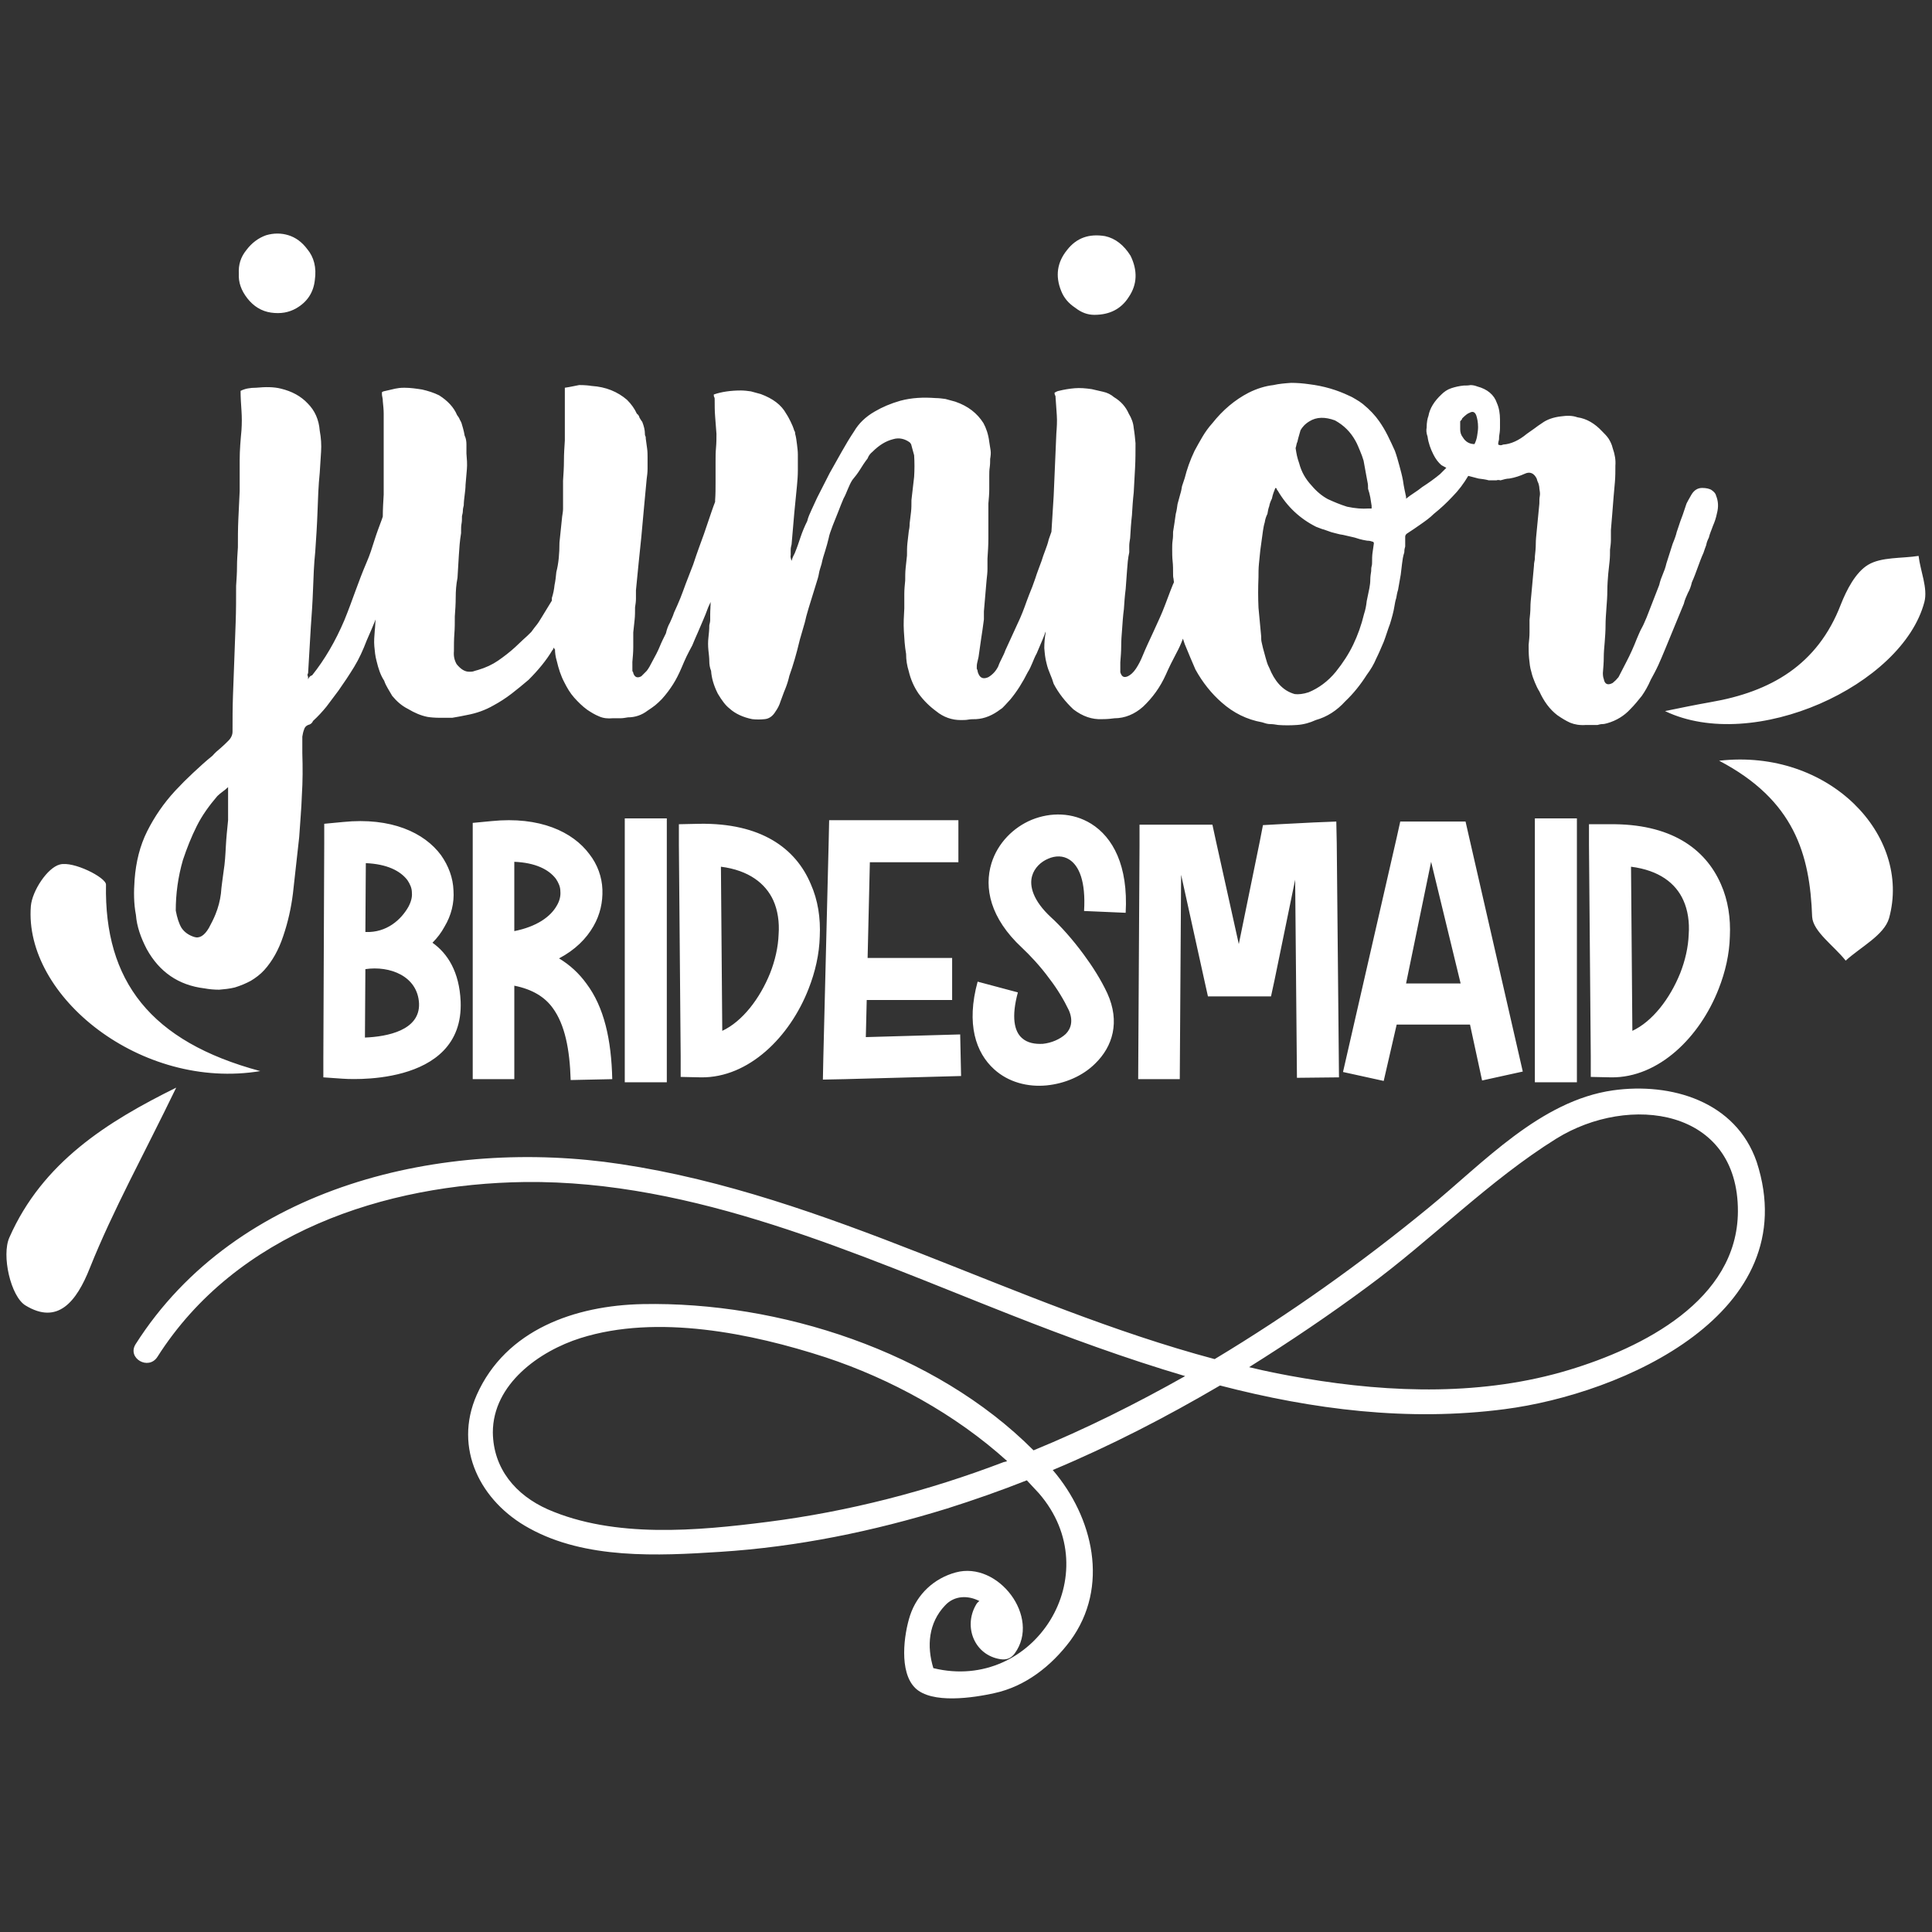
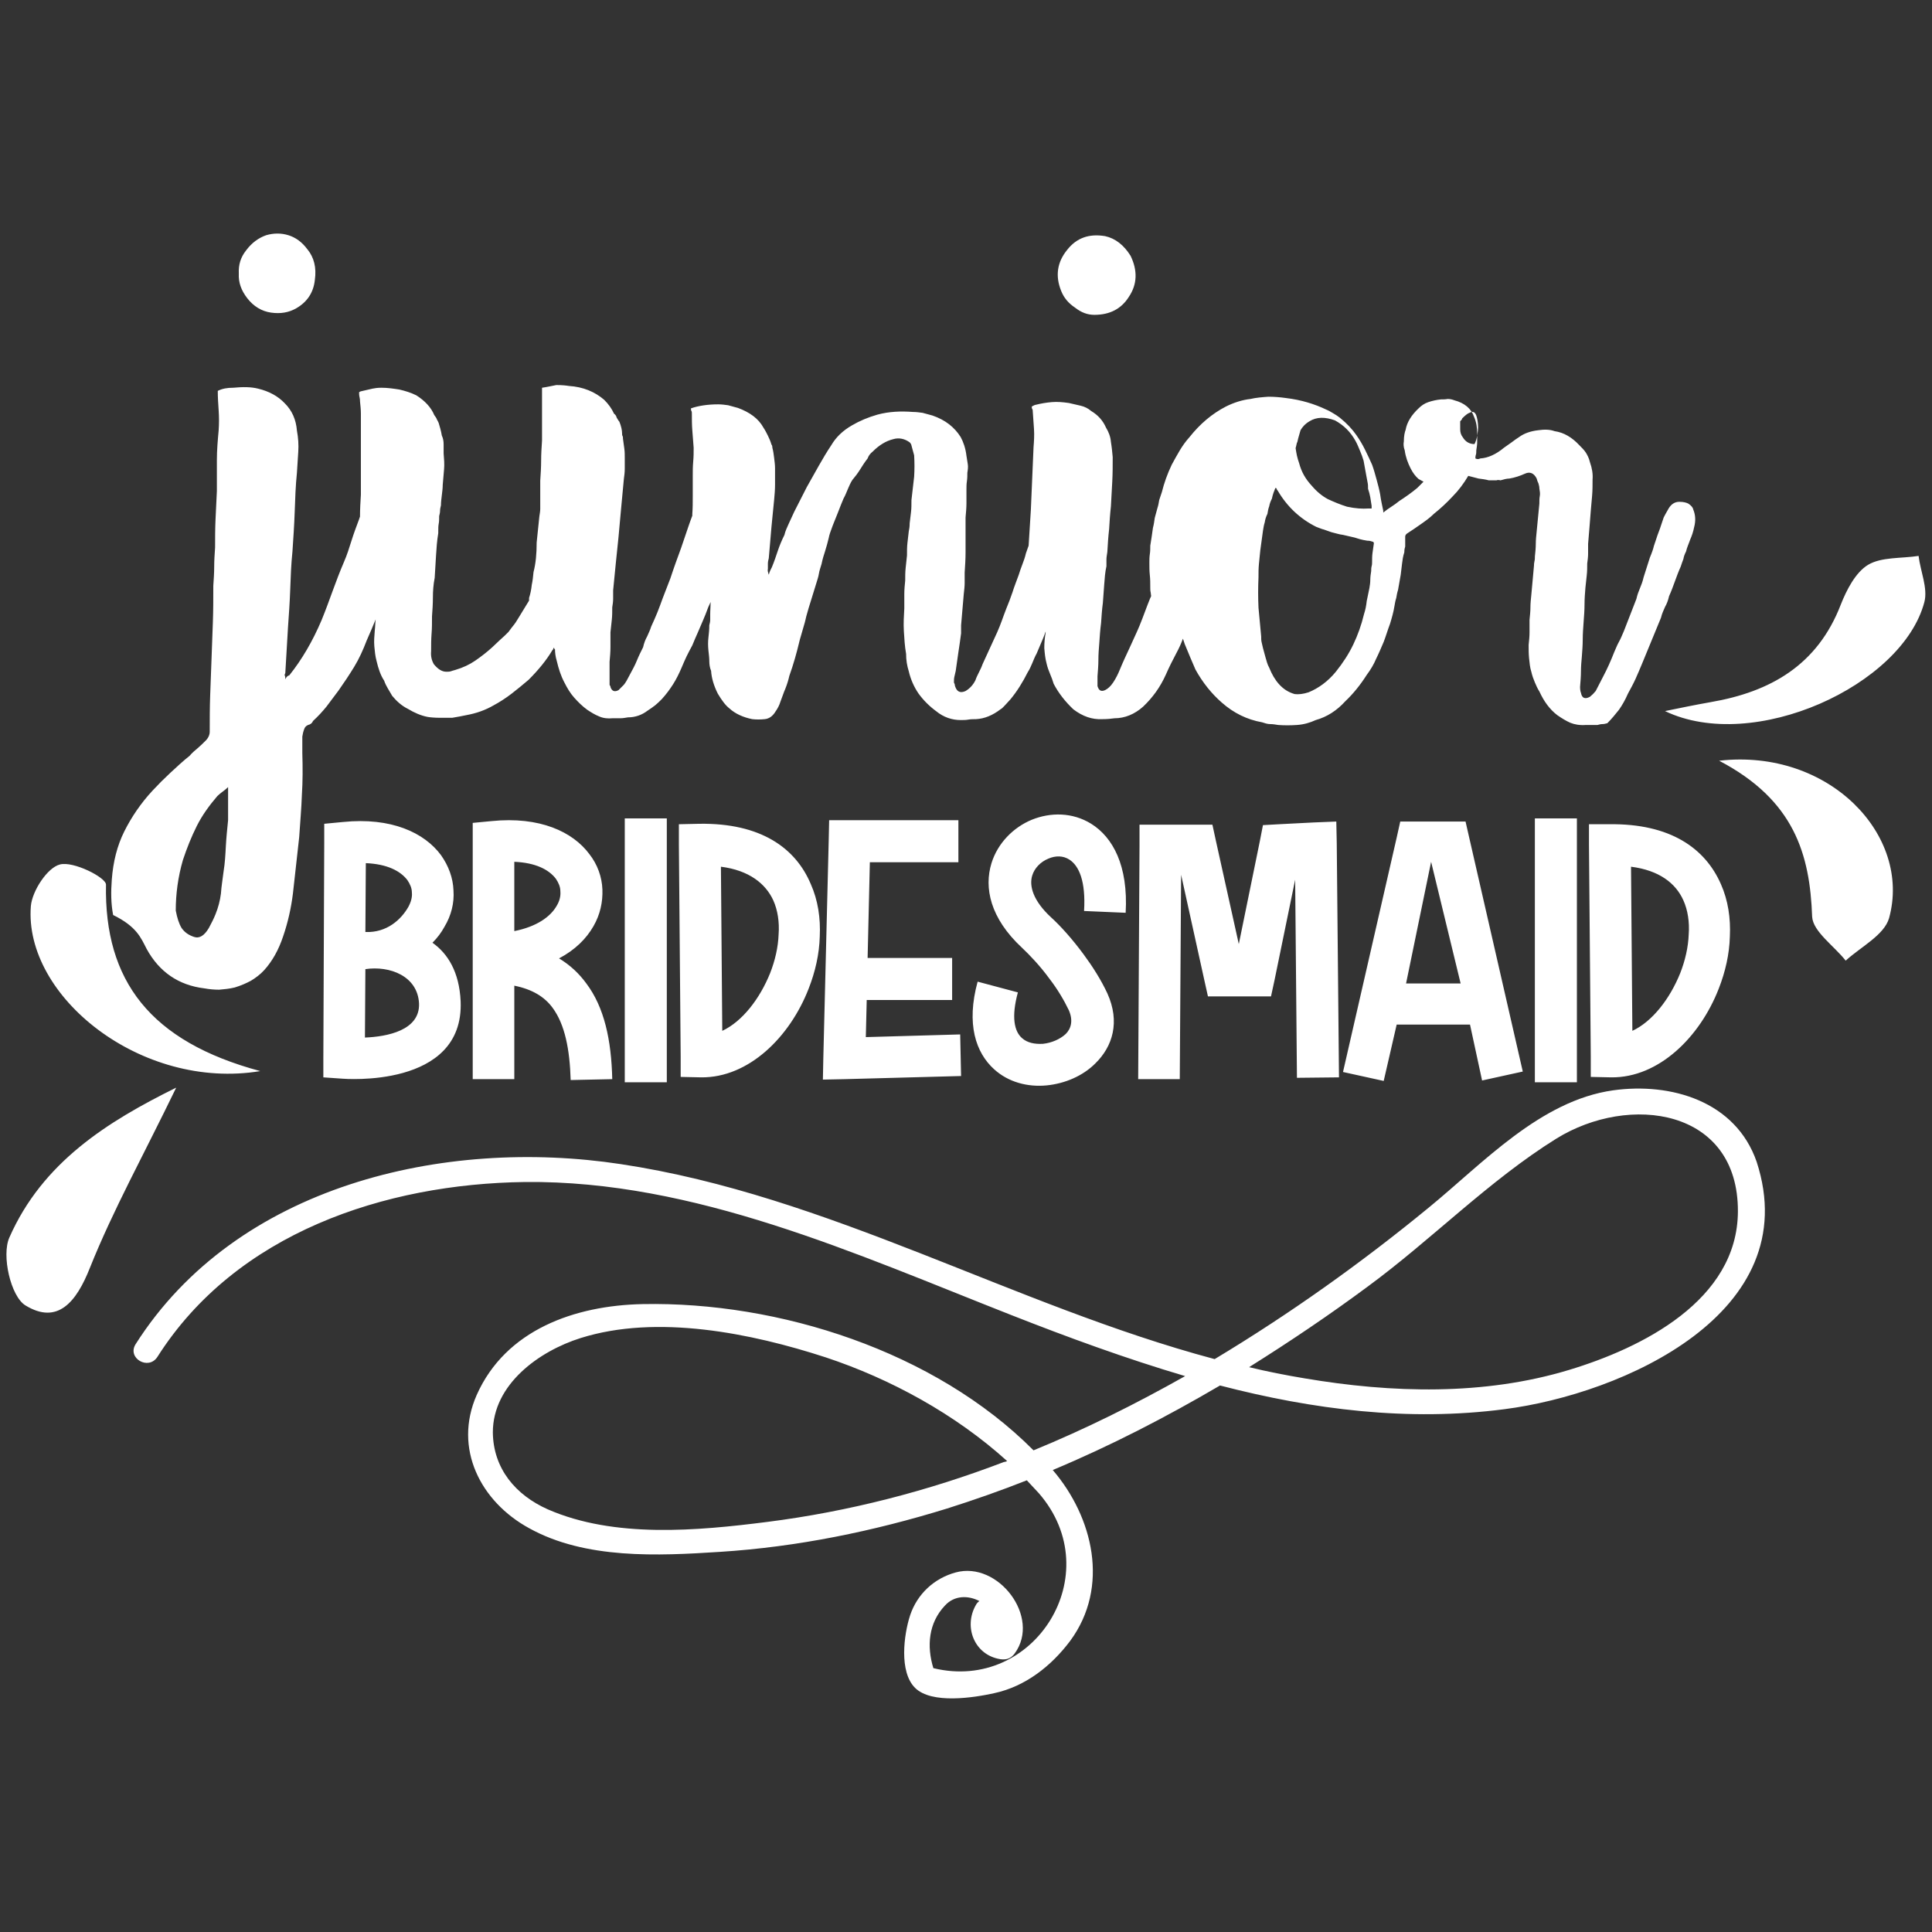
<svg xmlns="http://www.w3.org/2000/svg" version="1.1" id="Layer_1" x="0px" y="0px" viewBox="0 0 432 432" enable-background="new 0 0 432 432" xml:space="preserve">
  <rect x="0" y="0" width="432" height="432" fill="#333333" stroke="none" />
-   <path fill="#FFFFFF" d="M32.8,212.2c2.8,5.1,7.1,8.1,12.9,8.8c1.1,0.2,2.2,0.3,3.3,0.3c1.1-0.1,2.3-0.2,3.5-0.5  c1.3-0.4,2.5-0.9,3.6-1.5c1-0.6,2.1-1.4,3-2.4c1.8-2,3.2-4.5,4.2-7.5c1.1-3.2,1.8-6.4,2.2-9.6c0.2-2.1,0.5-4.2,0.7-6.3  c0.2-2.1,0.5-4.2,0.7-6.3c0.2-3.2,0.5-6.3,0.6-9.4c0.2-3.1,0.2-6.2,0.1-9.4v-3.7c0.1-0.6,0.2-1.1,0.4-1.6c0.1-0.4,0.4-0.8,0.9-1  c0.5-0.1,0.9-0.4,1.1-0.9c1.1-1,2.1-2.1,3-3.2c0.9-1.2,1.8-2.4,2.7-3.6c1.2-1.7,2.4-3.5,3.5-5.3c1.1-1.8,2-3.8,2.8-5.9  c0.7-1.6,1.4-3.2,2-4.7c-0.1,0.8-0.1,1.7-0.2,2.5c-0.1,1.2-0.2,2.4-0.1,3.5c0.1,1.1,0.2,2.2,0.5,3.3c0.4,1.7,0.9,3.2,1.7,4.4  c0.2,0.6,0.5,1.2,0.8,1.7c0.3,0.5,0.6,1,1,1.7c1,1.2,2.1,2.2,3.5,2.9c1.5,0.9,2.9,1.5,4.4,1.8c0.6,0.1,1.6,0.2,2.9,0.2h2.6  c0.6-0.1,1.2-0.2,1.7-0.3c0.5-0.1,1-0.2,1.5-0.3c2.2-0.4,4.2-1.1,6.1-2.2c1.3-0.7,2.7-1.6,4-2.6c1.3-1,2.5-2,3.8-3.1  c2.2-2.2,4-4.4,5.3-6.6c0.1-0.1,0.2-0.2,0.2-0.3c0-0.1,0.1-0.2,0.2-0.3c0,0.2,0.1,0.4,0.2,0.4c0,0.7,0.1,1.6,0.4,2.6  c0.4,1.7,0.9,3.3,1.7,4.8c0.6,1.2,1.3,2.4,2.2,3.4c0.9,1,1.8,1.9,2.9,2.7c0.9,0.6,1.7,1.1,2.7,1.5c0.9,0.4,1.9,0.5,3,0.4  c0.6,0,1.2,0,1.7,0c0.6,0,1.1-0.1,1.7-0.2c1.6,0,3.1-0.5,4.4-1.5c0.6-0.4,1.2-0.8,1.7-1.2c0.5-0.4,1-0.9,1.5-1.4  c1-1.1,1.8-2.2,2.5-3.3c0.7-1.1,1.3-2.3,1.9-3.7c0.4-0.9,0.7-1.7,1.1-2.5c0.4-0.8,0.8-1.6,1.3-2.5c0.4-1,0.8-1.9,1.2-2.8  c0.4-0.9,0.8-1.9,1.2-2.8c0.4-0.9,0.7-1.7,1-2.5c0.2-0.6,0.5-1.1,0.7-1.6c0,0.9-0.1,1.8-0.1,2.8c0,0.4,0,0.8,0,1.2  c0,0.4-0.1,0.8-0.2,1.2c0,1-0.1,1.9-0.2,2.8c-0.1,0.9-0.1,1.8,0,2.8c0.1,0.9,0.2,1.7,0.2,2.4c0,0.7,0.1,1.5,0.4,2.2  c0.1,1.6,0.6,3.3,1.5,5.1c0.9,1.5,1.7,2.6,2.6,3.3c1.3,1.2,3.1,2,5.1,2.4c0.9,0.1,1.8,0.1,2.8,0c1-0.1,1.8-0.7,2.4-1.7  c0.5-0.7,0.9-1.5,1.1-2.2c0.4-1,0.7-2,1.1-2.9c0.4-1,0.7-2,0.9-2.9c0.9-2.5,1.6-5,2.2-7.5c0.2-0.9,0.5-1.7,0.7-2.5  c0.2-0.8,0.5-1.6,0.7-2.5c0.2-1,0.5-1.8,0.7-2.6l1.7-5.5c0.2-0.7,0.5-1.5,0.6-2.2s0.4-1.5,0.6-2.2c0.2-1,0.5-2,0.8-2.9  c0.3-1,0.6-2,0.8-2.9c0.1-0.6,0.4-1.5,0.9-2.8c0.4-1,0.8-2,1.2-3c0.4-1,0.8-2.1,1.2-3c0.4-0.7,0.7-1.5,1-2.2c0.3-0.7,0.6-1.4,1-2  c0.6-0.7,1.2-1.5,1.7-2.3c0.5-0.8,1-1.6,1.7-2.5c0.2-0.6,0.6-1.1,1.1-1.5c1.5-1.5,3-2.4,4.6-2.8c1.3-0.4,2.6-0.1,3.7,0.7  c0.2,0.2,0.4,0.5,0.4,0.7l0.6,2.2c0.1,1.6,0.1,3.2,0,4.8c-0.1,0.9-0.2,1.7-0.3,2.6c-0.1,0.9-0.2,1.7-0.3,2.6c0,1,0,1.9-0.1,2.7  c-0.1,0.8-0.2,1.6-0.3,2.5c0,0.7-0.1,1.4-0.2,1.8c-0.1,0.9-0.2,1.7-0.3,2.6c-0.1,0.9-0.1,1.8-0.1,2.8c-0.1,1-0.2,1.9-0.3,2.8  c-0.1,0.9-0.1,1.9-0.1,2.8c-0.1,1-0.2,2-0.2,3c0,1,0,2.1,0,3.2c-0.1,1.7-0.2,3.4-0.1,5.1c0.1,1.7,0.2,3.4,0.5,5.1  c0,1.4,0.2,2.6,0.6,3.9c0.4,1.7,1.1,3.4,2.2,5c1.1,1.5,2.4,2.8,3.9,3.9c1.7,1.4,3.6,2,5.5,2c0.6,0,1.2,0,1.7-0.1  c0.6-0.1,1.1-0.1,1.7-0.1c2-0.1,3.8-0.9,5.5-2.2c0.4-0.2,0.7-0.6,1.1-1c0.4-0.4,0.7-0.8,1.1-1.2c1.5-1.8,2.8-3.9,3.9-6.1  c0.4-0.6,0.7-1.3,1-2c0.3-0.7,0.6-1.5,1-2.2c0.5-1.1,0.9-2.2,1.4-3.3c0.2-0.5,0.4-1,0.6-1.6v0.3c-0.2,1.1-0.3,2.2-0.3,3.4  c0.1,1.2,0.2,2.3,0.5,3.4c0.2,0.9,0.5,1.7,0.8,2.4c0.3,0.7,0.6,1.5,0.8,2.2c1.1,2.1,2.6,4,4.4,5.7c2.1,1.6,4.2,2.3,6.4,2.2  c1.2,0,2.1-0.1,2.8-0.2c2.3,0,4.5-0.9,6.4-2.6c2.1-2,3.8-4.3,5.1-7.2c0.7-1.6,1.5-3.2,2.3-4.7c0.6-1.1,1.1-2.2,1.5-3.3  c0.1,0.4,0.3,0.8,0.4,1.2c0.9,2.2,1.7,4.1,2.4,5.7c1.6,2.9,3.6,5.4,5.9,7.4c2.6,2.3,5.6,3.8,9,4.4c0.6,0.2,1.2,0.4,1.8,0.4  c0.6,0,1.2,0.1,1.8,0.2c1.3,0.1,2.8,0.1,4.2,0c1.5-0.1,2.9-0.5,4.2-1.1c2.5-0.7,4.7-2.1,6.6-4.2c1.8-1.7,3.4-3.7,4.8-5.9  c0.9-1.2,1.6-2.4,2.1-3.6c0.6-1.2,1.1-2.4,1.7-3.8c0.5-1.3,0.9-2.7,1.4-4c0.4-1.3,0.8-2.7,1-4c0.1-0.6,0.2-1.2,0.4-1.8  c0.1-0.6,0.2-1.2,0.4-1.8c0.1-0.6,0.2-1.2,0.3-1.7c0.1-0.6,0.2-1.1,0.3-1.7c0.1-0.9,0.2-1.7,0.3-2.5c0.1-0.8,0.2-1.6,0.5-2.5  c0-0.6,0.1-1,0.2-1.3v-2.2c0-0.2,0.1-0.5,0.4-0.7c1.1-0.7,2.1-1.4,3.1-2.1c1-0.7,2-1.4,2.9-2.3c1.5-1.2,2.9-2.5,4.2-3.9  c1.3-1.3,2.5-2.9,3.5-4.6c0.7,0.2,1.5,0.4,2.3,0.6c0.8,0.1,1.6,0.2,2.3,0.4h1.7c0.2-0.1,0.6-0.1,0.9,0c0.7-0.2,1.4-0.4,2-0.4  c1.2-0.2,2.4-0.6,3.5-1.1c1.1-0.5,2-0.1,2.6,1.1c0.1,0.4,0.2,0.7,0.4,1.1c0.1,0.4,0.2,0.7,0.2,1.1c0.1,0.6,0.2,1.2,0.1,1.7  c-0.1,0.5-0.1,1-0.1,1.7c-0.1,1-0.2,2-0.3,3.1c-0.1,1.1-0.2,2.1-0.3,3.1c-0.1,1-0.2,1.9-0.2,2.8c0,0.9-0.1,1.9-0.2,2.8  c0,0.4,0,0.7-0.1,1.1c-0.1,0.4-0.1,0.7-0.1,0.9l-0.6,6.6c-0.1,1-0.2,1.9-0.2,2.8c0,0.9-0.1,1.8-0.2,2.8c0,1,0,1.9,0,2.8  c0,0.9-0.1,1.8-0.2,2.8c0,1,0,2,0.1,3c0.1,1,0.2,2.1,0.5,3c0.2,0.9,0.5,1.7,0.8,2.4c0.3,0.7,0.6,1.4,1,2c1,2.2,2.3,4,4,5.3  c1,0.7,2,1.3,2.9,1.7c1,0.4,2.1,0.6,3.5,0.5h2.6c0.4-0.1,0.7-0.2,1.1-0.2c0.4,0,0.7-0.1,1.1-0.2c2.1-0.6,3.8-1.7,5.1-3.1  c1-1,1.8-2,2.6-3c0.7-1,1.4-2.2,2-3.6c0.6-1.1,1.2-2.2,1.7-3.3c0.5-1.1,1-2.3,1.5-3.5c0.7-1.7,1.4-3.4,2.1-5.1  c0.7-1.7,1.4-3.4,2.1-5.1c0.2-0.9,0.6-1.7,0.9-2.4c0.4-0.7,0.7-1.5,0.9-2.4c0.5-1.1,0.9-2.2,1.3-3.3c0.4-1.1,0.8-2.2,1.3-3.3  c0.2-0.6,0.4-1.2,0.6-1.7c0.1-0.6,0.3-1.1,0.6-1.7c0.2-0.9,0.6-1.7,0.9-2.6c0.4-0.9,0.7-1.8,0.9-2.8c0.4-1.5,0.3-2.8-0.2-4  c-0.1-0.5-0.5-0.9-1.1-1.3c-0.4-0.2-1-0.4-2-0.4c-1,0-1.8,0.5-2.4,1.5c-0.2,0.4-0.6,1-1.1,2c-0.4,1.1-0.7,2.2-1.1,3.2  c-0.4,1-0.7,2.1-1.1,3.2c-0.1,0.5-0.4,1.4-0.9,2.6c-0.2,0.7-0.5,1.5-0.7,2.2c-0.2,0.7-0.5,1.5-0.7,2.2c-0.2,0.9-0.5,1.7-0.8,2.4  c-0.3,0.7-0.6,1.5-0.8,2.4l-2.8,7.2c-0.4,0.9-0.7,1.7-1.1,2.4c-0.4,0.7-0.7,1.5-1.1,2.4c-0.7,1.8-1.5,3.6-2.4,5.3l-1.7,3.3  c-0.4,0.5-0.8,0.9-1.3,1.3c-1.1,0.6-1.8,0.3-2-0.9c-0.1-0.2-0.2-0.7-0.2-1.3c0.1-1.2,0.2-2.4,0.2-3.5c0-1.1,0.1-2.2,0.2-3.3  c0.1-1.3,0.2-2.6,0.2-3.9c0-1.2,0.1-2.5,0.2-3.9c0.1-1.3,0.2-2.6,0.2-3.9c0-1.2,0.1-2.5,0.2-3.7c0.1-1,0.2-1.9,0.3-2.8  c0.1-0.9,0.1-1.7,0.1-2.6c0.1-0.7,0.2-1.5,0.2-2.2s0-1.5,0-2.2c0.1-1.2,0.2-2.4,0.3-3.6c0.1-1.2,0.2-2.4,0.3-3.8  c0.1-1.1,0.2-2.2,0.3-3.4c0.1-1.2,0.1-2.4,0.1-3.6c0.1-1.2-0.1-2.5-0.6-3.9c-0.2-0.9-0.6-1.6-0.9-2.1c-0.4-0.6-0.9-1.1-1.5-1.7  c-1.6-1.7-3.4-2.8-5.5-3.1c-1.1-0.4-2.3-0.4-3.7-0.2c-1.7,0.2-3.1,0.7-4.2,1.5c-0.6,0.4-1.2,0.8-1.7,1.2c-0.6,0.4-1.1,0.8-1.7,1.2  c-1.8,1.5-3.6,2.3-5.3,2.4c-0.4,0.2-0.7,0.2-1.1,0c0-0.2,0-0.5,0.1-0.8c0.1-0.3,0.1-0.6,0.1-1c0.1-0.6,0.2-1.3,0.2-1.9  c0-0.7,0-1.3,0-1.9c0-1.3-0.2-2.6-0.7-3.7c-0.6-1.8-2.1-3.1-4.4-3.7c-0.5-0.2-1-0.3-1.5-0.3c-0.5,0.1-1,0.1-1.5,0.1  c-1,0.1-1.9,0.3-2.8,0.6c-0.9,0.3-1.6,0.8-2.2,1.4c-1.6,1.5-2.6,3.1-2.9,4.8c-0.2,0.5-0.4,1.4-0.4,2.6c-0.1,0.5-0.1,1.2,0.2,2  c0.2,1.5,0.7,2.8,1.3,4c0.5,1,1.1,1.8,1.8,2.4l1.1,0.6c-0.2,0.2-0.5,0.5-0.7,0.7c-0.2,0.2-0.5,0.5-0.7,0.7c-1.2,1-2.6,2-4,2.9  c-0.6,0.5-1.2,0.9-1.8,1.3c-0.6,0.4-1.2,0.8-1.8,1.3v-0.4c-0.2-1-0.5-2.2-0.7-3.7c-0.2-1.1-0.5-2.2-0.8-3.3c-0.3-1.1-0.6-2.2-1-3.3  c-0.5-1.1-1-2.2-1.6-3.4c-0.6-1.2-1.2-2.2-1.9-3.2c-0.9-1.3-2.1-2.6-3.7-3.9c-0.5-0.4-1-0.7-1.5-1c-0.5-0.3-1-0.6-1.5-0.8  c-2.7-1.3-5.7-2.2-9-2.6c-1.4-0.2-2.7-0.3-4-0.3c-1.4,0.1-2.7,0.2-4,0.5c-1.8,0.2-3.7,0.8-5.5,1.7c-3.1,1.6-5.8,3.9-8.1,6.8  c-0.9,1-1.6,2-2.2,3c-0.6,1-1.2,2.1-1.8,3.2c-1,2.1-1.7,4.1-2.2,6.1c-0.2,0.6-0.4,1.2-0.6,1.8c-0.1,0.6-0.2,1.2-0.4,1.8  c-0.2,0.7-0.4,1.5-0.6,2.2c-0.1,0.7-0.2,1.5-0.4,2.2c-0.1,0.7-0.2,1.4-0.3,2.1c-0.1,0.7-0.2,1.3-0.3,1.9c0,0.6,0,1.3-0.1,1.9  c-0.1,0.7-0.1,1.3-0.1,1.9c0,1,0,1.9,0.1,2.8c0.1,0.9,0.1,1.8,0.1,2.8c0,0.4,0,0.7,0.1,1.1c0,0.3,0.1,0.6,0.1,0.8  c-0.1,0.1-0.1,0.3-0.2,0.4c-0.4,1-0.8,2-1.2,3.1c-0.4,1.1-0.8,2.1-1.2,3.1c-0.7,1.7-1.5,3.3-2.2,4.9c-0.7,1.5-1.5,3.2-2.2,4.9  c-0.4,1-0.9,2-1.5,2.9c-0.6,0.9-1.2,1.4-1.8,1.7c-0.9,0.4-1.4,0.1-1.7-0.9v-2.2c0.1-1.2,0.2-2.5,0.2-3.7c0-1.2,0.1-2.5,0.2-3.7  c0.1-1.5,0.2-3,0.4-4.5c0.1-1.5,0.2-3,0.4-4.5c0.1-1.3,0.2-2.7,0.3-4.1c0.1-1.4,0.2-2.8,0.5-4.1c0-0.5,0-1,0-1.5  c0-0.5,0.1-1,0.2-1.7c0.1-1.7,0.2-3.4,0.4-5.1c0.1-1.7,0.2-3.3,0.4-5.1c0.1-1.8,0.2-3.7,0.3-5.5c0.1-1.8,0.1-3.7,0.1-5.5  c-0.1-1.1-0.2-2.2-0.4-3.4c-0.1-1.2-0.5-2.2-1.1-3.2c-0.7-1.6-1.8-2.8-3.3-3.7c-0.7-0.6-1.5-1-2.4-1.2c-0.9-0.2-1.7-0.4-2.6-0.6  c-1.4-0.2-2.6-0.3-3.8-0.2c-1.2,0.1-2.4,0.3-3.6,0.6c-0.1,0-0.4,0.1-0.9,0.4c0,0.4,0.1,0.6,0.2,0.7c0.1,1.5,0.2,2.9,0.3,4.3  c0.1,1.4,0,2.8-0.1,4.1c-0.1,2.3-0.2,4.7-0.3,7c-0.1,2.3-0.2,4.7-0.3,7l-0.5,8c-0.2,0.6-0.4,1.1-0.6,1.7c-0.2,0.9-0.5,1.7-0.8,2.5  c-0.3,0.8-0.6,1.6-0.8,2.3c-0.5,1.4-1,2.6-1.4,3.9c-0.4,1.2-0.9,2.5-1.4,3.7c-0.4,1-0.7,1.9-1,2.7c-0.3,0.8-0.6,1.6-1,2.5l-3.3,7.2  c-0.2,0.6-0.5,1.2-0.8,1.8c-0.3,0.6-0.6,1.2-0.8,1.8c-0.5,1-1.2,1.8-2.2,2.4c-1.1,0.5-1.8,0.2-2.2-0.7c-0.1-0.2-0.2-0.5-0.2-0.6  c0-0.2-0.1-0.4-0.2-0.6c0-0.5,0-0.9,0.1-1.3c0.1-0.4,0.2-0.8,0.3-1.3c0.1-0.7,0.2-1.4,0.3-2.1c0.1-0.7,0.2-1.4,0.3-2.1  c0.1-0.6,0.2-1.3,0.3-2c0.1-0.7,0.2-1.5,0.3-2.2v-1.8c0.1-1.2,0.2-2.4,0.3-3.5c0.1-1.1,0.2-2.3,0.3-3.5c0.1-0.9,0.2-1.7,0.2-2.5  c0-0.8,0-1.6,0-2.3c0.1-1.5,0.2-3,0.2-4.5c0-1.5,0-3,0-4.5v-3.3c0.1-1.1,0.2-2.2,0.2-3.2c0-1,0-2.1,0-3c0-0.6,0-1.3,0.1-1.9  c0.1-0.7,0.1-1.3,0.1-1.9c0.1-0.6,0.2-1.3,0.1-1.9c-0.1-0.7-0.2-1.3-0.3-1.9c-0.2-1.7-0.7-3.1-1.3-4.2c-1.4-2.2-3.4-3.8-6.3-4.8  c-0.7-0.2-1.5-0.4-2.2-0.6c-0.7-0.1-1.5-0.2-2.2-0.2c-2.7-0.2-5.3-0.1-7.9,0.6c-2.1,0.6-4,1.4-5.7,2.4c-2.1,1.2-3.6,2.7-4.6,4.4  c-1,1.5-1.9,3-2.8,4.6c-0.9,1.6-1.8,3.2-2.7,4.8l-2.8,5.5c-0.4,0.9-0.8,1.7-1.2,2.6c-0.4,0.9-0.8,1.7-1,2.6  c-0.6,1.2-1.1,2.4-1.5,3.6c-0.4,1.2-0.8,2.4-1.3,3.6c-0.2,0.4-0.5,0.9-0.7,1.7c-0.2-0.6-0.3-1-0.2-1.3c0-0.4,0-0.8,0-1.2  c0-0.4,0.1-0.8,0.2-1.2c0.1-1.2,0.2-2.4,0.3-3.5c0.1-1.1,0.2-2.3,0.3-3.5l0.6-6.1c0.1-1.1,0.2-2.2,0.2-3.4c0-1.2,0-2.4,0-3.6  c0-0.7-0.1-1.5-0.2-2.3c-0.1-0.8-0.2-1.6-0.4-2.3c0-0.4-0.1-0.6-0.2-0.7c-0.2-0.7-0.5-1.4-0.8-2c-0.3-0.6-0.6-1.2-1-1.8  c-1.1-2-3-3.4-5.7-4.4c-0.7-0.2-1.5-0.4-2.2-0.6c-0.7-0.1-1.5-0.2-2.2-0.2c-2.3,0-4.4,0.3-6.1,0.9c0,0.2,0,0.4,0.1,0.6  c0.1,0.1,0.1,0.3,0.1,0.6c0,1.2,0,2.5,0.1,3.7c0.1,1.2,0.2,2.5,0.3,3.9c0,1,0,2-0.1,3.1c-0.1,1.1-0.1,2.1-0.1,3.1v4.6  c0,1.4,0,2.7-0.1,4c0,0.1,0,0.2,0,0.4c-0.3,0.7-0.5,1.4-0.8,2.2l-1.7,5c-0.4,1.1-0.8,2.2-1.2,3.3c-0.4,1.1-0.8,2.3-1.2,3.5l-1.7,4.4  c-0.4,1.1-0.8,2.2-1.2,3.2c-0.4,1-0.9,2.1-1.4,3.2c-0.2,0.7-0.6,1.5-0.9,2.2c-0.4,0.7-0.7,1.5-0.9,2.4c-0.5,1-1,2-1.4,3  c-0.4,1-1,2.1-1.6,3.2c-0.5,1-0.9,1.7-1.3,2.2c-0.2,0.2-0.5,0.5-0.6,0.6c-0.2,0.2-0.4,0.4-0.6,0.6c-0.9,0.5-1.5,0.2-1.8-0.7  c0-0.1,0-0.2-0.1-0.3c-0.1-0.1-0.1-0.2-0.1-0.3V148c0.1-1.1,0.2-2.2,0.2-3.3c0-1.1,0-2.2,0-3.3c0.1-1,0.2-1.9,0.3-2.8  c0.1-0.9,0.1-1.8,0.1-2.8c0.1-0.6,0.2-1.3,0.2-1.9c0-0.7,0-1.3,0-1.9l0.6-6.1c0.1-1,0.2-2,0.3-2.9c0.1-1,0.2-2,0.3-2.9l0.6-6.6  c0.1-1.1,0.2-2.2,0.3-3.2c0.1-1,0.2-2.1,0.3-3.2c0.1-0.7,0.2-1.5,0.2-2.3c0-0.8,0-1.6,0-2.5c0-0.6,0-1.3-0.1-2  c-0.1-0.7-0.2-1.5-0.3-2.2c0-0.2,0-0.5-0.1-0.6c-0.1-0.2-0.1-0.4-0.1-0.6c0-0.7-0.2-1.6-0.6-2.6c-0.2-0.2-0.4-0.6-0.6-0.9  c-0.1-0.4-0.3-0.7-0.6-0.9c-0.5-1.1-1.2-2.1-2.2-3.1c-2.1-1.8-4.7-2.9-7.9-3.1c-0.6-0.1-1.5-0.2-2.8-0.2c-0.5,0.1-1,0.2-1.5,0.3  c-0.5,0.1-1,0.2-1.7,0.3v0.4v11.4c-0.1,1.5-0.2,3-0.2,4.5c0,1.5-0.1,3-0.2,4.5v4.6c0,0.6,0,1.2,0,1.7c0,0.5-0.1,1-0.2,1.7  c-0.1,1-0.2,2-0.3,2.9c-0.1,1-0.2,2-0.3,2.9c0,2.5-0.2,4.7-0.7,6.6c-0.1,1-0.2,2-0.4,2.9c-0.1,1-0.3,2-0.6,2.9v0.6  c-0.4,0.6-0.7,1.2-1.1,1.8c-0.4,0.6-0.7,1.2-1.1,1.8c-0.4,0.6-0.7,1.2-1.1,1.7c-0.4,0.5-0.8,1-1.3,1.7c-0.6,0.6-1.2,1.2-1.8,1.7  c-0.6,0.6-1.2,1.1-1.8,1.7c-1.2,1.1-2.5,2.1-3.8,3c-1.3,0.9-2.8,1.6-4.5,2.1c-0.4,0.1-0.7,0.2-1,0.3c-0.3,0.1-0.6,0.1-1,0.1  c-1,0-1.9-0.6-2.8-1.7c-0.5-0.9-0.7-1.8-0.6-2.9c0-1.3,0-2.6,0.1-3.9c0.1-1.2,0.1-2.5,0.1-3.9c0.1-1.3,0.2-2.8,0.2-4.2  s0.1-2.9,0.4-4.4c0.1-1.7,0.2-3.4,0.3-5c0.1-1.6,0.2-3.2,0.5-5v-0.4c0-0.6,0-1.2,0.1-1.7c0.1-0.5,0.1-1,0.1-1.7  c0.1-0.4,0.2-0.8,0.2-1.2c0-0.4,0.1-0.8,0.2-1.2c0-0.7,0.1-1.5,0.2-2.3c0.1-0.8,0.2-1.6,0.2-2.3c0.1-1.2,0.2-2.4,0.3-3.5  c0.1-1.1,0-2.3-0.1-3.5c0-0.6,0-1.3,0-2c0-0.7-0.1-1.4-0.4-2c-0.2-1.2-0.5-2.1-0.7-2.8c-0.1-0.2-0.2-0.5-0.4-0.8  c-0.1-0.3-0.3-0.6-0.6-1c-0.7-1.7-2.1-3.2-4-4.4c-1.2-0.6-2.5-1-3.8-1.3c-1.3-0.2-2.6-0.4-4-0.4c-0.9,0-1.5,0.1-2,0.2  c-0.5,0.1-0.9,0.2-1.3,0.3c-0.4,0.1-0.8,0.2-1.3,0.3c-0.1,0-0.2,0.1-0.4,0.2c0,0.4,0,0.7,0.1,1.1c0.1,0.4,0.1,0.7,0.1,0.9  c0.1,1,0.2,1.9,0.2,2.8c0,0.9,0,1.9,0,2.8v11.4v3.9c-0.1,1.6-0.2,3.3-0.2,4.9c-0.1,0.2-0.1,0.4-0.2,0.6c-0.6,1.6-1.2,3.2-1.7,4.8  c-0.5,1.6-1,3.2-1.7,4.8c-0.9,2.1-1.7,4.2-2.5,6.4c-0.8,2.2-1.6,4.4-2.5,6.6c-2,4.7-4.4,8.8-7.2,12.3c-0.4,0.1-0.7,0.4-0.9,0.9  c0-0.4,0-0.6-0.1-0.8c-0.1-0.2,0-0.4,0.1-0.6c0.1-1.7,0.2-3.4,0.3-5.1c0.1-1.7,0.2-3.4,0.3-5.1c0.2-2.8,0.4-5.6,0.5-8.5  c0.1-2.8,0.2-5.6,0.5-8.5c0.2-2.9,0.4-5.9,0.5-8.8c0.1-2.9,0.2-5.9,0.5-8.8c0.1-1.6,0.2-3.2,0.3-4.7c0.1-1.5,0-3.1-0.3-4.7  c-0.2-2.5-1.1-4.5-2.7-6.1c-1.5-1.6-3.5-2.7-6-3.3c-1.6-0.4-3.4-0.4-5.5-0.2c-1.4,0-2.5,0.2-3.5,0.7c0,1.5,0.1,2.9,0.2,4.4  c0.1,1.5,0.1,2.9,0,4.4c-0.2,2.2-0.4,4.4-0.4,6.7c0,2.3,0,4.6,0,6.9c-0.1,2.1-0.2,4.2-0.3,6.3c-0.1,2.1-0.1,4.3-0.1,6.3  c-0.1,1.5-0.2,2.9-0.2,4.3c0,1.4-0.1,2.8-0.2,4.3c0,2.8,0,5.5-0.1,8.2c-0.1,2.6-0.2,5.4-0.3,8.2c-0.1,2.7-0.2,5.4-0.3,8.1  c-0.1,2.7-0.1,5.4-0.1,8.1c0,0.7-0.3,1.4-0.9,2c-0.6,0.6-1.2,1.2-1.8,1.7c-0.6,0.5-1.2,1-1.8,1.7c-1.5,1.2-2.9,2.5-4.3,3.8  c-1.4,1.3-2.7,2.6-4,4c-2.6,2.8-4.7,5.9-6.3,9.1c-1.6,3.2-2.5,6.8-2.8,10.8c-0.2,2.7-0.2,5.3,0.3,7.9  C30.6,207.2,31.5,209.7,32.8,212.2z M326.5,94.2c0.4-0.4,0.5-0.6,0.4-0.6c0.7-0.7,1.3-1.2,1.7-1.3c0.7-0.4,1.2-0.2,1.5,0.6  c0.2,0.6,0.4,1.5,0.4,2.6c0,0.6-0.1,1.3-0.2,1.9c-0.1,0.7-0.3,1.3-0.6,1.9c-1.1,0-2-0.5-2.6-1.5c-0.4-0.5-0.6-1.1-0.6-1.8V94.2z   M290.1,98.8c0.2-1,0.5-1.8,0.7-2.6c0.4-0.7,1-1.4,2-2c1.6-1,3.5-1,5.7-0.2c2,1.1,3.5,2.6,4.6,4.6c0.4,0.7,0.7,1.5,1,2.2  c0.3,0.7,0.6,1.5,0.8,2.2l0.6,3.3c0.1,0.6,0.2,1.1,0.3,1.6c0.1,0.4,0.1,0.9,0.1,1.4c0.2,0.6,0.4,1.3,0.5,1.9  c0.1,0.7,0.2,1.3,0.3,1.9v0.6H306c-1.4,0.1-2.9,0-4.8-0.4c-1.6-0.5-3-1.1-4.3-1.7c-1.3-0.7-2.5-1.7-3.6-3c-1.4-1.5-2.3-3.1-2.8-5  c-0.2-0.6-0.4-1.2-0.5-1.7c-0.1-0.5-0.2-1-0.3-1.7C289.9,99.6,289.9,99.1,290.1,98.8z M281.4,129.1c0-1,0-2,0.1-3  c0.1-1,0.2-2.1,0.3-3l0.6-4.4c0.1-0.6,0.2-1.3,0.4-1.9c0.1-0.7,0.3-1.3,0.6-1.9c0.1-0.6,0.2-1.2,0.4-1.7c0.1-0.6,0.3-1.1,0.6-1.7  c0.2-1,0.5-1.7,0.7-2.2c0-0.1,0.1-0.2,0.2-0.2c0.1,0.1,0.2,0.2,0.2,0.3c0,0.1,0.1,0.2,0.2,0.3c2.1,3.6,5,6.3,8.6,8.1  c0.6,0.2,1.2,0.5,1.7,0.6c0.6,0.2,1.1,0.4,1.7,0.6c0.9,0.2,1.7,0.5,2.6,0.6c0.9,0.2,1.7,0.4,2.6,0.6c0.6,0.2,1.5,0.5,2.8,0.7  c0.5,0,0.9,0.1,1.1,0.2c0.2,0,0.4,0.1,0.4,0.4c-0.1,0.7-0.2,1.4-0.3,2.1c-0.1,0.7-0.1,1.4-0.1,2.1c0,0.2,0,0.6-0.1,0.9  c-0.1,0.4-0.1,0.7-0.1,1.1c-0.1,0.6-0.2,1.3-0.2,1.9c0,0.7-0.1,1.3-0.2,1.9c-0.2,1-0.4,2-0.6,2.9c-0.1,1-0.3,2-0.6,2.9  c-0.6,2.5-1.4,4.7-2.4,6.8c-1,2.1-2.3,4.1-3.9,6.1c-1.8,2.2-3.9,3.7-6.1,4.6c-1.2,0.4-2.3,0.5-3.1,0.4c-1.4-0.4-2.5-1.1-3.5-2.2  c-0.9-1-1.6-2.2-2.2-3.7c-0.4-0.7-0.6-1.5-0.8-2.2c-0.2-0.7-0.4-1.5-0.6-2.2c-0.1-0.5-0.2-0.9-0.3-1.3c-0.1-0.4-0.1-0.8-0.1-1.3  c-0.1-1.1-0.2-2.2-0.3-3.2c-0.1-1-0.2-2.1-0.3-3.2C281.3,133.7,281.3,131.4,281.4,129.1z M40.9,192.3c0.9-2.7,1.9-5.2,3.1-7.6  c1.2-2.4,2.8-4.6,4.6-6.7c0.4-0.4,0.8-0.7,1.2-1c0.4-0.3,0.8-0.6,1.2-1v4.8v2.6c-0.2,2-0.4,3.9-0.5,5.8c-0.1,1.9-0.2,3.8-0.5,5.6  c-0.2,1.7-0.5,3.4-0.6,5c-0.2,1.6-0.6,3.1-1.2,4.6c-0.4,1-0.9,2-1.5,3.1c-1,1.7-2.1,2.4-3.3,2c-1.2-0.4-2.1-1-2.8-2  c-0.6-1-1-2.3-1.3-3.9C39.3,199.9,39.8,196.1,40.9,192.3z M53.4,61.2c-0.1-2,0.4-3.7,1.7-5.3c1.2-1.6,2.7-2.7,4.4-3.3  c1.7-0.5,3.4-0.5,5,0c1.6,0.5,3,1.5,4.2,3.1c1.5,1.8,2.1,4.1,1.7,6.9c-0.3,2.8-1.7,4.9-4.1,6.3c-1.7,1-3.6,1.3-5.7,1  c-2.1-0.3-3.9-1.4-5.3-3.2C53.9,64.9,53.3,63.1,53.4,61.2z M237.3,65.1c-1.4-3.4-0.9-6.5,1.3-9.2c2.1-2.7,4.9-3.7,8.5-3.1  c2.3,0.5,4.2,2,5.7,4.4c1.6,3.3,1.5,6.4-0.4,9.2c-1.7,2.7-4.3,4-7.7,4c-1.5,0-2.9-0.5-4.3-1.6C238.9,67.8,237.9,66.6,237.3,65.1z   M101.4,199.1c-0.1-2.8-1.1-5.5-2.8-7.9c-3.7-5-11.1-8.5-21.9-7.4l-4.2,0.4v4.2l-0.2,48.2v4.3l4.3,0.3c0.1,0,27.2,2.3,26.4-17.3  c-0.3-6.6-2.9-10.7-6.3-13.1c1.1-1.1,2-2.3,2.7-3.6C100.9,204.7,101.6,201.9,101.4,199.1z M81.8,193c4.7,0.2,7.7,1.7,9.3,3.8  c0.6,0.9,1,1.8,1,2.8c0.1,1-0.2,2.1-0.8,3.2c-1.6,2.8-4.8,5.8-9.6,5.6L81.8,193z M81.6,232l0.1-15.3c5.4-0.8,11.7,1.5,12,7.7  C93.9,230.4,86.6,231.8,81.6,232z M132.7,207.1c1.5-2.6,2.1-5.4,2-8.2c-0.1-2.8-1.1-5.6-2.9-7.9c-3.7-5-11.1-8.5-21.9-7.4l-4.2,0.4  v4.2l0,53.1h9.3v-20.9c4,0.8,6.8,2.5,8.6,5c2.7,3.7,3.8,9.2,4,16.1l9.3-0.2c-0.2-8.8-1.8-16.1-5.8-21.4c-1.6-2.2-3.6-4.1-6.1-5.6  C128.6,212.4,131.1,209.9,132.7,207.1z M124.5,202.5c-1.4,2.5-4.5,4.7-9.5,5.7l0-15.5c4.7,0.2,7.7,1.7,9.3,3.8c0.6,0.9,1,1.8,1,2.8  C125.4,200.4,125.1,201.5,124.5,202.5z M139.7,183h9.4v59h-9.4V183z M156.4,184.2l-4.6,0.1l0,4.6l0.4,47.3l0,4.6l4.6,0.1  c10.6,0.1,19.8-9,24-19.8c1.5-3.8,2.4-7.8,2.5-11.7c0.2-4.1-0.4-8.1-2-11.7C177.9,189.6,170.1,184,156.4,184.2z M172.2,217.6  c-2.3,5.7-6.2,10.8-10.7,12.9l-0.3-36.7c6.3,0.8,10,3.8,11.7,7.5c1,2.2,1.4,4.9,1.2,7.6C174,211.8,173.3,214.8,172.2,217.6z   M194.5,192.9l-0.5,21.3h18.9v9.4h-19.1l-0.2,8.3l21.1-0.6l0.2,9.3l-26,0.7l-4.9,0.1l0.1-4.9l1.2-48.5l0.1-4.6h28.9v9.4H194.5z   M242.4,203.7c0.4-6.6-1.1-10.1-3.3-11.5c-1.4-0.9-3.1-0.9-4.7-0.2c-1.7,0.7-3.1,2.1-3.6,3.8c-0.7,2.3,0.2,5.6,4.2,9.3  c2.1,1.9,4.8,4.9,7.3,8.3c2,2.7,3.9,5.7,5.3,8.7c2.9,6.4,1.2,11.9-2.7,15.7c-2.8,2.8-6.8,4.5-10.9,4.9c-4.2,0.4-8.5-0.7-11.7-3.6  c-4.1-3.7-6.3-10.1-3.7-19.6l9,2.4c-1.5,5.5-0.8,8.7,0.9,10.2c1.2,1.1,2.9,1.4,4.7,1.3c1.9-0.2,3.8-1,5.1-2.2c1.2-1.2,1.7-3,0.7-5.3  c-1.1-2.3-2.6-4.8-4.3-7c-2.1-2.9-4.5-5.4-6.2-7c-7.1-6.6-8.5-13.4-6.8-18.9c1.4-4.5,4.9-8,9-9.7c4.2-1.7,9.1-1.7,13.3,0.9  c4.8,3,8.3,9.3,7.7,19.9L242.4,203.7z M298.8,183.7l0.1,4.8l0.5,52.4L290,241l-0.4-44.3l-4.6,22.4l-0.8,3.7h-3.8l-6.5,0h-3.8  l-0.8-3.6l-5.2-23.6l-0.3,45.7l-9.3,0l0.3-52.2l0-4.7h16.3l0.8,3.7l5.1,23l4.7-23l0.7-3.6l3.6-0.2l7.8-0.4L298.8,183.7z   M327.7,183.7h-14.6l-0.8,3.6l-12,52.4l9.1,2l2.9-12.6h16.4l2.7,12.5l9.1-2l-12-52.4L327.7,183.7z M314.4,219.9l5.6-27.2l6.6,27.2  H314.4z M343.2,183h9.4v59h-9.4V183z M355.3,184.3l0,4.6l0.4,47.3l0,4.6l4.6,0.1c10.6,0.1,19.8-9,24-19.8c1.5-3.8,2.4-7.8,2.5-11.7  c0.2-4.1-0.4-8.1-2-11.7c-3.5-8-11.3-13.6-25-13.4L355.3,184.3z M376.4,201.3c1,2.2,1.4,4.9,1.2,7.6c-0.1,2.9-0.8,5.9-1.9,8.7  c-2.3,5.7-6.2,10.8-10.7,12.9l-0.3-36.7C371,194.6,374.7,197.5,376.4,201.3z M422.4,205.3c-1.1,3.8-6.3,6.4-9.7,9.5  c-2.6-3.3-7.3-6.5-7.5-9.8c-0.5-14-4-26.1-20.8-34.9C409,167.3,427.5,186.8,422.4,205.3z M430.3,134.6c-4.9,18.7-38.2,33.9-58,24.4  c3.4-0.7,6.8-1.4,10.2-2c13.4-2.3,23.9-8.3,29.1-21.8c1.3-3.3,3.3-7.2,6.1-8.9c3-1.8,7.5-1.4,11.3-2  C429.4,127.7,431.1,131.5,430.3,134.6z M6.9,202.6c0.3-3.4,3.7-8.6,6.5-9.3c3-0.8,10.3,2.9,10.3,4.5c-0.4,21.5,9.9,35.1,34.5,41.7  C31.6,243.9,5.3,222.8,6.9,202.6z M39.4,243.2c-7.2,14.9-14.1,27.3-19.3,40.3c-3,7.6-7.2,12.8-14.4,8.4c-3.3-2-5.4-11.2-3.6-15.2  C9.5,259.9,24,250.8,39.4,243.2z M360.7,243.8c-16.3,2.3-29.1,16.3-41.2,26.2c-15.1,12.4-31.1,23.8-47.9,33.9  c-45-12-86.3-36.6-132.8-43.6c-39.5-6-85.9,4.7-108.5,40.3c-1.9,3.1,2.9,5.9,4.9,2.8c17.6-27.7,50.8-38.7,82.2-39.1  c37.9-0.4,74,16.1,108.6,29.7c12.7,5,25.8,9.8,39,13.7c-11,6.2-22.2,11.8-33.9,16.6c-22.1-22.2-57-33.3-87.4-32.7  c-15.1,0.3-30.6,5.7-37.1,20.3c-5.3,12,0.9,23.9,11.7,29.8c12.6,7,28.8,6.2,42.7,5.3c17.3-1.1,34.3-4.6,50.8-9.7  c6-1.9,12-4,17.8-6.3c0.9,1,1.8,1.9,2.7,2.9c15.7,18.1-1.1,44.6-23.6,39.1c-1.5-4.9-1.1-10.1,2.6-14c2.1-2.3,5.2-2.3,7.7-1  c-0.3,0.2-0.6,0.5-0.8,0.9c-2.8,4.9-0.3,11.2,5.5,12.1c1.4,0.2,2.4-0.2,3.2-1.3c5.9-8.1-3.7-20.7-13.2-18.1  c-4.8,1.3-8.6,4.8-10.2,9.6c-1.4,4.3-2.5,12.6,1.1,16.2c3.7,3.7,13.2,2.2,17.7,1.2c7-1.5,12.8-6.1,17-11.7  c8.9-12.1,5.1-27.7-3.9-38.2c12.9-5.4,25.3-11.8,37.4-18.9c20.8,5.4,42.1,8.1,63.6,5.3c26.4-3.4,67.4-21.5,56.4-55.3  C388.1,246.2,373.6,242,360.7,243.8z M224.5,326.9c-17,6.5-34.8,11.1-52.9,13.4c-15.7,2-34.2,3.7-49.1-2.8  c-7.2-3.2-12.2-9.1-12.3-17.2c0-10.8,10.4-18.2,19.6-21.1c17.1-5.4,38.2-1.1,54.8,4.3c14.5,4.8,29,12.7,40.6,23.2  C225,326.8,224.7,326.9,224.5,326.9z M350.9,306.3c-19.1,5.8-39.7,5.2-59.2,1.9c-4.2-0.7-8.3-1.5-12.4-2.5c9.1-5.7,18-11.7,26.5-18  c14.3-10.5,27.1-23.7,42.2-33.1c16.3-10.1,40.7-6.8,40.6,16.3C388.5,290.8,367.1,301.4,350.9,306.3z" />
+   <path fill="#FFFFFF" d="M32.8,212.2c2.8,5.1,7.1,8.1,12.9,8.8c1.1,0.2,2.2,0.3,3.3,0.3c1.1-0.1,2.3-0.2,3.5-0.5  c1.3-0.4,2.5-0.9,3.6-1.5c1-0.6,2.1-1.4,3-2.4c1.8-2,3.2-4.5,4.2-7.5c1.1-3.2,1.8-6.4,2.2-9.6c0.2-2.1,0.5-4.2,0.7-6.3  c0.2-2.1,0.5-4.2,0.7-6.3c0.2-3.2,0.5-6.3,0.6-9.4c0.2-3.1,0.2-6.2,0.1-9.4v-3.7c0.1-0.6,0.2-1.1,0.4-1.6c0.1-0.4,0.4-0.8,0.9-1  c0.5-0.1,0.9-0.4,1.1-0.9c1.1-1,2.1-2.1,3-3.2c0.9-1.2,1.8-2.4,2.7-3.6c1.2-1.7,2.4-3.5,3.5-5.3c1.1-1.8,2-3.8,2.8-5.9  c0.7-1.6,1.4-3.2,2-4.7c-0.1,0.8-0.1,1.7-0.2,2.5c-0.1,1.2-0.2,2.4-0.1,3.5c0.1,1.1,0.2,2.2,0.5,3.3c0.4,1.7,0.9,3.2,1.7,4.4  c0.2,0.6,0.5,1.2,0.8,1.7c0.3,0.5,0.6,1,1,1.7c1,1.2,2.1,2.2,3.5,2.9c1.5,0.9,2.9,1.5,4.4,1.8c0.6,0.1,1.6,0.2,2.9,0.2h2.6  c0.6-0.1,1.2-0.2,1.7-0.3c0.5-0.1,1-0.2,1.5-0.3c2.2-0.4,4.2-1.1,6.1-2.2c1.3-0.7,2.7-1.6,4-2.6c1.3-1,2.5-2,3.8-3.1  c2.2-2.2,4-4.4,5.3-6.6c0.1-0.1,0.2-0.2,0.2-0.3c0-0.1,0.1-0.2,0.2-0.3c0,0.2,0.1,0.4,0.2,0.4c0,0.7,0.1,1.6,0.4,2.6  c0.4,1.7,0.9,3.3,1.7,4.8c0.6,1.2,1.3,2.4,2.2,3.4c0.9,1,1.8,1.9,2.9,2.7c0.9,0.6,1.7,1.1,2.7,1.5c0.9,0.4,1.9,0.5,3,0.4  c0.6,0,1.2,0,1.7,0c0.6,0,1.1-0.1,1.7-0.2c1.6,0,3.1-0.5,4.4-1.5c0.6-0.4,1.2-0.8,1.7-1.2c0.5-0.4,1-0.9,1.5-1.4  c1-1.1,1.8-2.2,2.5-3.3c0.7-1.1,1.3-2.3,1.9-3.7c0.4-0.9,0.7-1.7,1.1-2.5c0.4-0.8,0.8-1.6,1.3-2.5c0.4-1,0.8-1.9,1.2-2.8  c0.4-0.9,0.8-1.9,1.2-2.8c0.4-0.9,0.7-1.7,1-2.5c0.2-0.6,0.5-1.1,0.7-1.6c0,0.9-0.1,1.8-0.1,2.8c0,0.4,0,0.8,0,1.2  c0,0.4-0.1,0.8-0.2,1.2c0,1-0.1,1.9-0.2,2.8c-0.1,0.9-0.1,1.8,0,2.8c0.1,0.9,0.2,1.7,0.2,2.4c0,0.7,0.1,1.5,0.4,2.2  c0.1,1.6,0.6,3.3,1.5,5.1c0.9,1.5,1.7,2.6,2.6,3.3c1.3,1.2,3.1,2,5.1,2.4c0.9,0.1,1.8,0.1,2.8,0c1-0.1,1.8-0.7,2.4-1.7  c0.5-0.7,0.9-1.5,1.1-2.2c0.4-1,0.7-2,1.1-2.9c0.4-1,0.7-2,0.9-2.9c0.9-2.5,1.6-5,2.2-7.5c0.2-0.9,0.5-1.7,0.7-2.5  c0.2-0.8,0.5-1.6,0.7-2.5c0.2-1,0.5-1.8,0.7-2.6l1.7-5.5c0.2-0.7,0.5-1.5,0.6-2.2s0.4-1.5,0.6-2.2c0.2-1,0.5-2,0.8-2.9  c0.3-1,0.6-2,0.8-2.9c0.1-0.6,0.4-1.5,0.9-2.8c0.4-1,0.8-2,1.2-3c0.4-1,0.8-2.1,1.2-3c0.4-0.7,0.7-1.5,1-2.2c0.3-0.7,0.6-1.4,1-2  c0.6-0.7,1.2-1.5,1.7-2.3c0.5-0.8,1-1.6,1.7-2.5c0.2-0.6,0.6-1.1,1.1-1.5c1.5-1.5,3-2.4,4.6-2.8c1.3-0.4,2.6-0.1,3.7,0.7  c0.2,0.2,0.4,0.5,0.4,0.7l0.6,2.2c0.1,1.6,0.1,3.2,0,4.8c-0.1,0.9-0.2,1.7-0.3,2.6c-0.1,0.9-0.2,1.7-0.3,2.6c0,1,0,1.9-0.1,2.7  c-0.1,0.8-0.2,1.6-0.3,2.5c0,0.7-0.1,1.4-0.2,1.8c-0.1,0.9-0.2,1.7-0.3,2.6c-0.1,0.9-0.1,1.8-0.1,2.8c-0.1,1-0.2,1.9-0.3,2.8  c-0.1,0.9-0.1,1.9-0.1,2.8c-0.1,1-0.2,2-0.2,3c0,1,0,2.1,0,3.2c-0.1,1.7-0.2,3.4-0.1,5.1c0.1,1.7,0.2,3.4,0.5,5.1  c0,1.4,0.2,2.6,0.6,3.9c0.4,1.7,1.1,3.4,2.2,5c1.1,1.5,2.4,2.8,3.9,3.9c1.7,1.4,3.6,2,5.5,2c0.6,0,1.2,0,1.7-0.1  c0.6-0.1,1.1-0.1,1.7-0.1c2-0.1,3.8-0.9,5.5-2.2c0.4-0.2,0.7-0.6,1.1-1c0.4-0.4,0.7-0.8,1.1-1.2c1.5-1.8,2.8-3.9,3.9-6.1  c0.4-0.6,0.7-1.3,1-2c0.3-0.7,0.6-1.5,1-2.2c0.5-1.1,0.9-2.2,1.4-3.3c0.2-0.5,0.4-1,0.6-1.6v0.3c-0.2,1.1-0.3,2.2-0.3,3.4  c0.1,1.2,0.2,2.3,0.5,3.4c0.2,0.9,0.5,1.7,0.8,2.4c0.3,0.7,0.6,1.5,0.8,2.2c1.1,2.1,2.6,4,4.4,5.7c2.1,1.6,4.2,2.3,6.4,2.2  c1.2,0,2.1-0.1,2.8-0.2c2.3,0,4.5-0.9,6.4-2.6c2.1-2,3.8-4.3,5.1-7.2c0.7-1.6,1.5-3.2,2.3-4.7c0.6-1.1,1.1-2.2,1.5-3.3  c0.1,0.4,0.3,0.8,0.4,1.2c0.9,2.2,1.7,4.1,2.4,5.7c1.6,2.9,3.6,5.4,5.9,7.4c2.6,2.3,5.6,3.8,9,4.4c0.6,0.2,1.2,0.4,1.8,0.4  c0.6,0,1.2,0.1,1.8,0.2c1.3,0.1,2.8,0.1,4.2,0c1.5-0.1,2.9-0.5,4.2-1.1c2.5-0.7,4.7-2.1,6.6-4.2c1.8-1.7,3.4-3.7,4.8-5.9  c0.9-1.2,1.6-2.4,2.1-3.6c0.6-1.2,1.1-2.4,1.7-3.8c0.5-1.3,0.9-2.7,1.4-4c0.4-1.3,0.8-2.7,1-4c0.1-0.6,0.2-1.2,0.4-1.8  c0.1-0.6,0.2-1.2,0.4-1.8c0.1-0.6,0.2-1.2,0.3-1.7c0.1-0.6,0.2-1.1,0.3-1.7c0.1-0.9,0.2-1.7,0.3-2.5c0.1-0.8,0.2-1.6,0.5-2.5  c0-0.6,0.1-1,0.2-1.3v-2.2c0-0.2,0.1-0.5,0.4-0.7c1.1-0.7,2.1-1.4,3.1-2.1c1-0.7,2-1.4,2.9-2.3c1.5-1.2,2.9-2.5,4.2-3.9  c1.3-1.3,2.5-2.9,3.5-4.6c0.7,0.2,1.5,0.4,2.3,0.6c0.8,0.1,1.6,0.2,2.3,0.4h1.7c0.2-0.1,0.6-0.1,0.9,0c0.7-0.2,1.4-0.4,2-0.4  c1.2-0.2,2.4-0.6,3.5-1.1c1.1-0.5,2-0.1,2.6,1.1c0.1,0.4,0.2,0.7,0.4,1.1c0.1,0.4,0.2,0.7,0.2,1.1c0.1,0.6,0.2,1.2,0.1,1.7  c-0.1,0.5-0.1,1-0.1,1.7c-0.1,1-0.2,2-0.3,3.1c-0.1,1.1-0.2,2.1-0.3,3.1c-0.1,1-0.2,1.9-0.2,2.8c0,0.9-0.1,1.9-0.2,2.8  c0,0.4,0,0.7-0.1,1.1c-0.1,0.4-0.1,0.7-0.1,0.9l-0.6,6.6c-0.1,1-0.2,1.9-0.2,2.8c0,0.9-0.1,1.8-0.2,2.8c0,1,0,1.9,0,2.8  c0,0.9-0.1,1.8-0.2,2.8c0,1,0,2,0.1,3c0.1,1,0.2,2.1,0.5,3c0.2,0.9,0.5,1.7,0.8,2.4c0.3,0.7,0.6,1.4,1,2c1,2.2,2.3,4,4,5.3  c1,0.7,2,1.3,2.9,1.7c1,0.4,2.1,0.6,3.5,0.5h2.6c0.4-0.1,0.7-0.2,1.1-0.2c0.4,0,0.7-0.1,1.1-0.2c1-1,1.8-2,2.6-3c0.7-1,1.4-2.2,2-3.6c0.6-1.1,1.2-2.2,1.7-3.3c0.5-1.1,1-2.3,1.5-3.5c0.7-1.7,1.4-3.4,2.1-5.1  c0.7-1.7,1.4-3.4,2.1-5.1c0.2-0.9,0.6-1.7,0.9-2.4c0.4-0.7,0.7-1.5,0.9-2.4c0.5-1.1,0.9-2.2,1.3-3.3c0.4-1.1,0.8-2.2,1.3-3.3  c0.2-0.6,0.4-1.2,0.6-1.7c0.1-0.6,0.3-1.1,0.6-1.7c0.2-0.9,0.6-1.7,0.9-2.6c0.4-0.9,0.7-1.8,0.9-2.8c0.4-1.5,0.3-2.8-0.2-4  c-0.1-0.5-0.5-0.9-1.1-1.3c-0.4-0.2-1-0.4-2-0.4c-1,0-1.8,0.5-2.4,1.5c-0.2,0.4-0.6,1-1.1,2c-0.4,1.1-0.7,2.2-1.1,3.2  c-0.4,1-0.7,2.1-1.1,3.2c-0.1,0.5-0.4,1.4-0.9,2.6c-0.2,0.7-0.5,1.5-0.7,2.2c-0.2,0.7-0.5,1.5-0.7,2.2c-0.2,0.9-0.5,1.7-0.8,2.4  c-0.3,0.7-0.6,1.5-0.8,2.4l-2.8,7.2c-0.4,0.9-0.7,1.7-1.1,2.4c-0.4,0.7-0.7,1.5-1.1,2.4c-0.7,1.8-1.5,3.6-2.4,5.3l-1.7,3.3  c-0.4,0.5-0.8,0.9-1.3,1.3c-1.1,0.6-1.8,0.3-2-0.9c-0.1-0.2-0.2-0.7-0.2-1.3c0.1-1.2,0.2-2.4,0.2-3.5c0-1.1,0.1-2.2,0.2-3.3  c0.1-1.3,0.2-2.6,0.2-3.9c0-1.2,0.1-2.5,0.2-3.9c0.1-1.3,0.2-2.6,0.2-3.9c0-1.2,0.1-2.5,0.2-3.7c0.1-1,0.2-1.9,0.3-2.8  c0.1-0.9,0.1-1.7,0.1-2.6c0.1-0.7,0.2-1.5,0.2-2.2s0-1.5,0-2.2c0.1-1.2,0.2-2.4,0.3-3.6c0.1-1.2,0.2-2.4,0.3-3.8  c0.1-1.1,0.2-2.2,0.3-3.4c0.1-1.2,0.1-2.4,0.1-3.6c0.1-1.2-0.1-2.5-0.6-3.9c-0.2-0.9-0.6-1.6-0.9-2.1c-0.4-0.6-0.9-1.1-1.5-1.7  c-1.6-1.7-3.4-2.8-5.5-3.1c-1.1-0.4-2.3-0.4-3.7-0.2c-1.7,0.2-3.1,0.7-4.2,1.5c-0.6,0.4-1.2,0.8-1.7,1.2c-0.6,0.4-1.1,0.8-1.7,1.2  c-1.8,1.5-3.6,2.3-5.3,2.4c-0.4,0.2-0.7,0.2-1.1,0c0-0.2,0-0.5,0.1-0.8c0.1-0.3,0.1-0.6,0.1-1c0.1-0.6,0.2-1.3,0.2-1.9  c0-0.7,0-1.3,0-1.9c0-1.3-0.2-2.6-0.7-3.7c-0.6-1.8-2.1-3.1-4.4-3.7c-0.5-0.2-1-0.3-1.5-0.3c-0.5,0.1-1,0.1-1.5,0.1  c-1,0.1-1.9,0.3-2.8,0.6c-0.9,0.3-1.6,0.8-2.2,1.4c-1.6,1.5-2.6,3.1-2.9,4.8c-0.2,0.5-0.4,1.4-0.4,2.6c-0.1,0.5-0.1,1.2,0.2,2  c0.2,1.5,0.7,2.8,1.3,4c0.5,1,1.1,1.8,1.8,2.4l1.1,0.6c-0.2,0.2-0.5,0.5-0.7,0.7c-0.2,0.2-0.5,0.5-0.7,0.7c-1.2,1-2.6,2-4,2.9  c-0.6,0.5-1.2,0.9-1.8,1.3c-0.6,0.4-1.2,0.8-1.8,1.3v-0.4c-0.2-1-0.5-2.2-0.7-3.7c-0.2-1.1-0.5-2.2-0.8-3.3c-0.3-1.1-0.6-2.2-1-3.3  c-0.5-1.1-1-2.2-1.6-3.4c-0.6-1.2-1.2-2.2-1.9-3.2c-0.9-1.3-2.1-2.6-3.7-3.9c-0.5-0.4-1-0.7-1.5-1c-0.5-0.3-1-0.6-1.5-0.8  c-2.7-1.3-5.7-2.2-9-2.6c-1.4-0.2-2.7-0.3-4-0.3c-1.4,0.1-2.7,0.2-4,0.5c-1.8,0.2-3.7,0.8-5.5,1.7c-3.1,1.6-5.8,3.9-8.1,6.8  c-0.9,1-1.6,2-2.2,3c-0.6,1-1.2,2.1-1.8,3.2c-1,2.1-1.7,4.1-2.2,6.1c-0.2,0.6-0.4,1.2-0.6,1.8c-0.1,0.6-0.2,1.2-0.4,1.8  c-0.2,0.7-0.4,1.5-0.6,2.2c-0.1,0.7-0.2,1.5-0.4,2.2c-0.1,0.7-0.2,1.4-0.3,2.1c-0.1,0.7-0.2,1.3-0.3,1.9c0,0.6,0,1.3-0.1,1.9  c-0.1,0.7-0.1,1.3-0.1,1.9c0,1,0,1.9,0.1,2.8c0.1,0.9,0.1,1.8,0.1,2.8c0,0.4,0,0.7,0.1,1.1c0,0.3,0.1,0.6,0.1,0.8  c-0.1,0.1-0.1,0.3-0.2,0.4c-0.4,1-0.8,2-1.2,3.1c-0.4,1.1-0.8,2.1-1.2,3.1c-0.7,1.7-1.5,3.3-2.2,4.9c-0.7,1.5-1.5,3.2-2.2,4.9  c-0.4,1-0.9,2-1.5,2.9c-0.6,0.9-1.2,1.4-1.8,1.7c-0.9,0.4-1.4,0.1-1.7-0.9v-2.2c0.1-1.2,0.2-2.5,0.2-3.7c0-1.2,0.1-2.5,0.2-3.7  c0.1-1.5,0.2-3,0.4-4.5c0.1-1.5,0.2-3,0.4-4.5c0.1-1.3,0.2-2.7,0.3-4.1c0.1-1.4,0.2-2.8,0.5-4.1c0-0.5,0-1,0-1.5  c0-0.5,0.1-1,0.2-1.7c0.1-1.7,0.2-3.4,0.4-5.1c0.1-1.7,0.2-3.3,0.4-5.1c0.1-1.8,0.2-3.7,0.3-5.5c0.1-1.8,0.1-3.7,0.1-5.5  c-0.1-1.1-0.2-2.2-0.4-3.4c-0.1-1.2-0.5-2.2-1.1-3.2c-0.7-1.6-1.8-2.8-3.3-3.7c-0.7-0.6-1.5-1-2.4-1.2c-0.9-0.2-1.7-0.4-2.6-0.6  c-1.4-0.2-2.6-0.3-3.8-0.2c-1.2,0.1-2.4,0.3-3.6,0.6c-0.1,0-0.4,0.1-0.9,0.4c0,0.4,0.1,0.6,0.2,0.7c0.1,1.5,0.2,2.9,0.3,4.3  c0.1,1.4,0,2.8-0.1,4.1c-0.1,2.3-0.2,4.7-0.3,7c-0.1,2.3-0.2,4.7-0.3,7l-0.5,8c-0.2,0.6-0.4,1.1-0.6,1.7c-0.2,0.9-0.5,1.7-0.8,2.5  c-0.3,0.8-0.6,1.6-0.8,2.3c-0.5,1.4-1,2.6-1.4,3.9c-0.4,1.2-0.9,2.5-1.4,3.7c-0.4,1-0.7,1.9-1,2.7c-0.3,0.8-0.6,1.6-1,2.5l-3.3,7.2  c-0.2,0.6-0.5,1.2-0.8,1.8c-0.3,0.6-0.6,1.2-0.8,1.8c-0.5,1-1.2,1.8-2.2,2.4c-1.1,0.5-1.8,0.2-2.2-0.7c-0.1-0.2-0.2-0.5-0.2-0.6  c0-0.2-0.1-0.4-0.2-0.6c0-0.5,0-0.9,0.1-1.3c0.1-0.4,0.2-0.8,0.3-1.3c0.1-0.7,0.2-1.4,0.3-2.1c0.1-0.7,0.2-1.4,0.3-2.1  c0.1-0.6,0.2-1.3,0.3-2c0.1-0.7,0.2-1.5,0.3-2.2v-1.8c0.1-1.2,0.2-2.4,0.3-3.5c0.1-1.1,0.2-2.3,0.3-3.5c0.1-0.9,0.2-1.7,0.2-2.5  c0-0.8,0-1.6,0-2.3c0.1-1.5,0.2-3,0.2-4.5c0-1.5,0-3,0-4.5v-3.3c0.1-1.1,0.2-2.2,0.2-3.2c0-1,0-2.1,0-3c0-0.6,0-1.3,0.1-1.9  c0.1-0.7,0.1-1.3,0.1-1.9c0.1-0.6,0.2-1.3,0.1-1.9c-0.1-0.7-0.2-1.3-0.3-1.9c-0.2-1.7-0.7-3.1-1.3-4.2c-1.4-2.2-3.4-3.8-6.3-4.8  c-0.7-0.2-1.5-0.4-2.2-0.6c-0.7-0.1-1.5-0.2-2.2-0.2c-2.7-0.2-5.3-0.1-7.9,0.6c-2.1,0.6-4,1.4-5.7,2.4c-2.1,1.2-3.6,2.7-4.6,4.4  c-1,1.5-1.9,3-2.8,4.6c-0.9,1.6-1.8,3.2-2.7,4.8l-2.8,5.5c-0.4,0.9-0.8,1.7-1.2,2.6c-0.4,0.9-0.8,1.7-1,2.6  c-0.6,1.2-1.1,2.4-1.5,3.6c-0.4,1.2-0.8,2.4-1.3,3.6c-0.2,0.4-0.5,0.9-0.7,1.7c-0.2-0.6-0.3-1-0.2-1.3c0-0.4,0-0.8,0-1.2  c0-0.4,0.1-0.8,0.2-1.2c0.1-1.2,0.2-2.4,0.3-3.5c0.1-1.1,0.2-2.3,0.3-3.5l0.6-6.1c0.1-1.1,0.2-2.2,0.2-3.4c0-1.2,0-2.4,0-3.6  c0-0.7-0.1-1.5-0.2-2.3c-0.1-0.8-0.2-1.6-0.4-2.3c0-0.4-0.1-0.6-0.2-0.7c-0.2-0.7-0.5-1.4-0.8-2c-0.3-0.6-0.6-1.2-1-1.8  c-1.1-2-3-3.4-5.7-4.4c-0.7-0.2-1.5-0.4-2.2-0.6c-0.7-0.1-1.5-0.2-2.2-0.2c-2.3,0-4.4,0.3-6.1,0.9c0,0.2,0,0.4,0.1,0.6  c0.1,0.1,0.1,0.3,0.1,0.6c0,1.2,0,2.5,0.1,3.7c0.1,1.2,0.2,2.5,0.3,3.9c0,1,0,2-0.1,3.1c-0.1,1.1-0.1,2.1-0.1,3.1v4.6  c0,1.4,0,2.7-0.1,4c0,0.1,0,0.2,0,0.4c-0.3,0.7-0.5,1.4-0.8,2.2l-1.7,5c-0.4,1.1-0.8,2.2-1.2,3.3c-0.4,1.1-0.8,2.3-1.2,3.5l-1.7,4.4  c-0.4,1.1-0.8,2.2-1.2,3.2c-0.4,1-0.9,2.1-1.4,3.2c-0.2,0.7-0.6,1.5-0.9,2.2c-0.4,0.7-0.7,1.5-0.9,2.4c-0.5,1-1,2-1.4,3  c-0.4,1-1,2.1-1.6,3.2c-0.5,1-0.9,1.7-1.3,2.2c-0.2,0.2-0.5,0.5-0.6,0.6c-0.2,0.2-0.4,0.4-0.6,0.6c-0.9,0.5-1.5,0.2-1.8-0.7  c0-0.1,0-0.2-0.1-0.3c-0.1-0.1-0.1-0.2-0.1-0.3V148c0.1-1.1,0.2-2.2,0.2-3.3c0-1.1,0-2.2,0-3.3c0.1-1,0.2-1.9,0.3-2.8  c0.1-0.9,0.1-1.8,0.1-2.8c0.1-0.6,0.2-1.3,0.2-1.9c0-0.7,0-1.3,0-1.9l0.6-6.1c0.1-1,0.2-2,0.3-2.9c0.1-1,0.2-2,0.3-2.9l0.6-6.6  c0.1-1.1,0.2-2.2,0.3-3.2c0.1-1,0.2-2.1,0.3-3.2c0.1-0.7,0.2-1.5,0.2-2.3c0-0.8,0-1.6,0-2.5c0-0.6,0-1.3-0.1-2  c-0.1-0.7-0.2-1.5-0.3-2.2c0-0.2,0-0.5-0.1-0.6c-0.1-0.2-0.1-0.4-0.1-0.6c0-0.7-0.2-1.6-0.6-2.6c-0.2-0.2-0.4-0.6-0.6-0.9  c-0.1-0.4-0.3-0.7-0.6-0.9c-0.5-1.1-1.2-2.1-2.2-3.1c-2.1-1.8-4.7-2.9-7.9-3.1c-0.6-0.1-1.5-0.2-2.8-0.2c-0.5,0.1-1,0.2-1.5,0.3  c-0.5,0.1-1,0.2-1.7,0.3v0.4v11.4c-0.1,1.5-0.2,3-0.2,4.5c0,1.5-0.1,3-0.2,4.5v4.6c0,0.6,0,1.2,0,1.7c0,0.5-0.1,1-0.2,1.7  c-0.1,1-0.2,2-0.3,2.9c-0.1,1-0.2,2-0.3,2.9c0,2.5-0.2,4.7-0.7,6.6c-0.1,1-0.2,2-0.4,2.9c-0.1,1-0.3,2-0.6,2.9v0.6  c-0.4,0.6-0.7,1.2-1.1,1.8c-0.4,0.6-0.7,1.2-1.1,1.8c-0.4,0.6-0.7,1.2-1.1,1.7c-0.4,0.5-0.8,1-1.3,1.7c-0.6,0.6-1.2,1.2-1.8,1.7  c-0.6,0.6-1.2,1.1-1.8,1.7c-1.2,1.1-2.5,2.1-3.8,3c-1.3,0.9-2.8,1.6-4.5,2.1c-0.4,0.1-0.7,0.2-1,0.3c-0.3,0.1-0.6,0.1-1,0.1  c-1,0-1.9-0.6-2.8-1.7c-0.5-0.9-0.7-1.8-0.6-2.9c0-1.3,0-2.6,0.1-3.9c0.1-1.2,0.1-2.5,0.1-3.9c0.1-1.3,0.2-2.8,0.2-4.2  s0.1-2.9,0.4-4.4c0.1-1.7,0.2-3.4,0.3-5c0.1-1.6,0.2-3.2,0.5-5v-0.4c0-0.6,0-1.2,0.1-1.7c0.1-0.5,0.1-1,0.1-1.7  c0.1-0.4,0.2-0.8,0.2-1.2c0-0.4,0.1-0.8,0.2-1.2c0-0.7,0.1-1.5,0.2-2.3c0.1-0.8,0.2-1.6,0.2-2.3c0.1-1.2,0.2-2.4,0.3-3.5  c0.1-1.1,0-2.3-0.1-3.5c0-0.6,0-1.3,0-2c0-0.7-0.1-1.4-0.4-2c-0.2-1.2-0.5-2.1-0.7-2.8c-0.1-0.2-0.2-0.5-0.4-0.8  c-0.1-0.3-0.3-0.6-0.6-1c-0.7-1.7-2.1-3.2-4-4.4c-1.2-0.6-2.5-1-3.8-1.3c-1.3-0.2-2.6-0.4-4-0.4c-0.9,0-1.5,0.1-2,0.2  c-0.5,0.1-0.9,0.2-1.3,0.3c-0.4,0.1-0.8,0.2-1.3,0.3c-0.1,0-0.2,0.1-0.4,0.2c0,0.4,0,0.7,0.1,1.1c0.1,0.4,0.1,0.7,0.1,0.9  c0.1,1,0.2,1.9,0.2,2.8c0,0.9,0,1.9,0,2.8v11.4v3.9c-0.1,1.6-0.2,3.3-0.2,4.9c-0.1,0.2-0.1,0.4-0.2,0.6c-0.6,1.6-1.2,3.2-1.7,4.8  c-0.5,1.6-1,3.2-1.7,4.8c-0.9,2.1-1.7,4.2-2.5,6.4c-0.8,2.2-1.6,4.4-2.5,6.6c-2,4.7-4.4,8.8-7.2,12.3c-0.4,0.1-0.7,0.4-0.9,0.9  c0-0.4,0-0.6-0.1-0.8c-0.1-0.2,0-0.4,0.1-0.6c0.1-1.7,0.2-3.4,0.3-5.1c0.1-1.7,0.2-3.4,0.3-5.1c0.2-2.8,0.4-5.6,0.5-8.5  c0.1-2.8,0.2-5.6,0.5-8.5c0.2-2.9,0.4-5.9,0.5-8.8c0.1-2.9,0.2-5.9,0.5-8.8c0.1-1.6,0.2-3.2,0.3-4.7c0.1-1.5,0-3.1-0.3-4.7  c-0.2-2.5-1.1-4.5-2.7-6.1c-1.5-1.6-3.5-2.7-6-3.3c-1.6-0.4-3.4-0.4-5.5-0.2c-1.4,0-2.5,0.2-3.5,0.7c0,1.5,0.1,2.9,0.2,4.4  c0.1,1.5,0.1,2.9,0,4.4c-0.2,2.2-0.4,4.4-0.4,6.7c0,2.3,0,4.6,0,6.9c-0.1,2.1-0.2,4.2-0.3,6.3c-0.1,2.1-0.1,4.3-0.1,6.3  c-0.1,1.5-0.2,2.9-0.2,4.3c0,1.4-0.1,2.8-0.2,4.3c0,2.8,0,5.5-0.1,8.2c-0.1,2.6-0.2,5.4-0.3,8.2c-0.1,2.7-0.2,5.4-0.3,8.1  c-0.1,2.7-0.1,5.4-0.1,8.1c0,0.7-0.3,1.4-0.9,2c-0.6,0.6-1.2,1.2-1.8,1.7c-0.6,0.5-1.2,1-1.8,1.7c-1.5,1.2-2.9,2.5-4.3,3.8  c-1.4,1.3-2.7,2.6-4,4c-2.6,2.8-4.7,5.9-6.3,9.1c-1.6,3.2-2.5,6.8-2.8,10.8c-0.2,2.7-0.2,5.3,0.3,7.9  C30.6,207.2,31.5,209.7,32.8,212.2z M326.5,94.2c0.4-0.4,0.5-0.6,0.4-0.6c0.7-0.7,1.3-1.2,1.7-1.3c0.7-0.4,1.2-0.2,1.5,0.6  c0.2,0.6,0.4,1.5,0.4,2.6c0,0.6-0.1,1.3-0.2,1.9c-0.1,0.7-0.3,1.3-0.6,1.9c-1.1,0-2-0.5-2.6-1.5c-0.4-0.5-0.6-1.1-0.6-1.8V94.2z   M290.1,98.8c0.2-1,0.5-1.8,0.7-2.6c0.4-0.7,1-1.4,2-2c1.6-1,3.5-1,5.7-0.2c2,1.1,3.5,2.6,4.6,4.6c0.4,0.7,0.7,1.5,1,2.2  c0.3,0.7,0.6,1.5,0.8,2.2l0.6,3.3c0.1,0.6,0.2,1.1,0.3,1.6c0.1,0.4,0.1,0.9,0.1,1.4c0.2,0.6,0.4,1.3,0.5,1.9  c0.1,0.7,0.2,1.3,0.3,1.9v0.6H306c-1.4,0.1-2.9,0-4.8-0.4c-1.6-0.5-3-1.1-4.3-1.7c-1.3-0.7-2.5-1.7-3.6-3c-1.4-1.5-2.3-3.1-2.8-5  c-0.2-0.6-0.4-1.2-0.5-1.7c-0.1-0.5-0.2-1-0.3-1.7C289.9,99.6,289.9,99.1,290.1,98.8z M281.4,129.1c0-1,0-2,0.1-3  c0.1-1,0.2-2.1,0.3-3l0.6-4.4c0.1-0.6,0.2-1.3,0.4-1.9c0.1-0.7,0.3-1.3,0.6-1.9c0.1-0.6,0.2-1.2,0.4-1.7c0.1-0.6,0.3-1.1,0.6-1.7  c0.2-1,0.5-1.7,0.7-2.2c0-0.1,0.1-0.2,0.2-0.2c0.1,0.1,0.2,0.2,0.2,0.3c0,0.1,0.1,0.2,0.2,0.3c2.1,3.6,5,6.3,8.6,8.1  c0.6,0.2,1.2,0.5,1.7,0.6c0.6,0.2,1.1,0.4,1.7,0.6c0.9,0.2,1.7,0.5,2.6,0.6c0.9,0.2,1.7,0.4,2.6,0.6c0.6,0.2,1.5,0.5,2.8,0.7  c0.5,0,0.9,0.1,1.1,0.2c0.2,0,0.4,0.1,0.4,0.4c-0.1,0.7-0.2,1.4-0.3,2.1c-0.1,0.7-0.1,1.4-0.1,2.1c0,0.2,0,0.6-0.1,0.9  c-0.1,0.4-0.1,0.7-0.1,1.1c-0.1,0.6-0.2,1.3-0.2,1.9c0,0.7-0.1,1.3-0.2,1.9c-0.2,1-0.4,2-0.6,2.9c-0.1,1-0.3,2-0.6,2.9  c-0.6,2.5-1.4,4.7-2.4,6.8c-1,2.1-2.3,4.1-3.9,6.1c-1.8,2.2-3.9,3.7-6.1,4.6c-1.2,0.4-2.3,0.5-3.1,0.4c-1.4-0.4-2.5-1.1-3.5-2.2  c-0.9-1-1.6-2.2-2.2-3.7c-0.4-0.7-0.6-1.5-0.8-2.2c-0.2-0.7-0.4-1.5-0.6-2.2c-0.1-0.5-0.2-0.9-0.3-1.3c-0.1-0.4-0.1-0.8-0.1-1.3  c-0.1-1.1-0.2-2.2-0.3-3.2c-0.1-1-0.2-2.1-0.3-3.2C281.3,133.7,281.3,131.4,281.4,129.1z M40.9,192.3c0.9-2.7,1.9-5.2,3.1-7.6  c1.2-2.4,2.8-4.6,4.6-6.7c0.4-0.4,0.8-0.7,1.2-1c0.4-0.3,0.8-0.6,1.2-1v4.8v2.6c-0.2,2-0.4,3.9-0.5,5.8c-0.1,1.9-0.2,3.8-0.5,5.6  c-0.2,1.7-0.5,3.4-0.6,5c-0.2,1.6-0.6,3.1-1.2,4.6c-0.4,1-0.9,2-1.5,3.1c-1,1.7-2.1,2.4-3.3,2c-1.2-0.4-2.1-1-2.8-2  c-0.6-1-1-2.3-1.3-3.9C39.3,199.9,39.8,196.1,40.9,192.3z M53.4,61.2c-0.1-2,0.4-3.7,1.7-5.3c1.2-1.6,2.7-2.7,4.4-3.3  c1.7-0.5,3.4-0.5,5,0c1.6,0.5,3,1.5,4.2,3.1c1.5,1.8,2.1,4.1,1.7,6.9c-0.3,2.8-1.7,4.9-4.1,6.3c-1.7,1-3.6,1.3-5.7,1  c-2.1-0.3-3.9-1.4-5.3-3.2C53.9,64.9,53.3,63.1,53.4,61.2z M237.3,65.1c-1.4-3.4-0.9-6.5,1.3-9.2c2.1-2.7,4.9-3.7,8.5-3.1  c2.3,0.5,4.2,2,5.7,4.4c1.6,3.3,1.5,6.4-0.4,9.2c-1.7,2.7-4.3,4-7.7,4c-1.5,0-2.9-0.5-4.3-1.6C238.9,67.8,237.9,66.6,237.3,65.1z   M101.4,199.1c-0.1-2.8-1.1-5.5-2.8-7.9c-3.7-5-11.1-8.5-21.9-7.4l-4.2,0.4v4.2l-0.2,48.2v4.3l4.3,0.3c0.1,0,27.2,2.3,26.4-17.3  c-0.3-6.6-2.9-10.7-6.3-13.1c1.1-1.1,2-2.3,2.7-3.6C100.9,204.7,101.6,201.9,101.4,199.1z M81.8,193c4.7,0.2,7.7,1.7,9.3,3.8  c0.6,0.9,1,1.8,1,2.8c0.1,1-0.2,2.1-0.8,3.2c-1.6,2.8-4.8,5.8-9.6,5.6L81.8,193z M81.6,232l0.1-15.3c5.4-0.8,11.7,1.5,12,7.7  C93.9,230.4,86.6,231.8,81.6,232z M132.7,207.1c1.5-2.6,2.1-5.4,2-8.2c-0.1-2.8-1.1-5.6-2.9-7.9c-3.7-5-11.1-8.5-21.9-7.4l-4.2,0.4  v4.2l0,53.1h9.3v-20.9c4,0.8,6.8,2.5,8.6,5c2.7,3.7,3.8,9.2,4,16.1l9.3-0.2c-0.2-8.8-1.8-16.1-5.8-21.4c-1.6-2.2-3.6-4.1-6.1-5.6  C128.6,212.4,131.1,209.9,132.7,207.1z M124.5,202.5c-1.4,2.5-4.5,4.7-9.5,5.7l0-15.5c4.7,0.2,7.7,1.7,9.3,3.8c0.6,0.9,1,1.8,1,2.8  C125.4,200.4,125.1,201.5,124.5,202.5z M139.7,183h9.4v59h-9.4V183z M156.4,184.2l-4.6,0.1l0,4.6l0.4,47.3l0,4.6l4.6,0.1  c10.6,0.1,19.8-9,24-19.8c1.5-3.8,2.4-7.8,2.5-11.7c0.2-4.1-0.4-8.1-2-11.7C177.9,189.6,170.1,184,156.4,184.2z M172.2,217.6  c-2.3,5.7-6.2,10.8-10.7,12.9l-0.3-36.7c6.3,0.8,10,3.8,11.7,7.5c1,2.2,1.4,4.9,1.2,7.6C174,211.8,173.3,214.8,172.2,217.6z   M194.5,192.9l-0.5,21.3h18.9v9.4h-19.1l-0.2,8.3l21.1-0.6l0.2,9.3l-26,0.7l-4.9,0.1l0.1-4.9l1.2-48.5l0.1-4.6h28.9v9.4H194.5z   M242.4,203.7c0.4-6.6-1.1-10.1-3.3-11.5c-1.4-0.9-3.1-0.9-4.7-0.2c-1.7,0.7-3.1,2.1-3.6,3.8c-0.7,2.3,0.2,5.6,4.2,9.3  c2.1,1.9,4.8,4.9,7.3,8.3c2,2.7,3.9,5.7,5.3,8.7c2.9,6.4,1.2,11.9-2.7,15.7c-2.8,2.8-6.8,4.5-10.9,4.9c-4.2,0.4-8.5-0.7-11.7-3.6  c-4.1-3.7-6.3-10.1-3.7-19.6l9,2.4c-1.5,5.5-0.8,8.7,0.9,10.2c1.2,1.1,2.9,1.4,4.7,1.3c1.9-0.2,3.8-1,5.1-2.2c1.2-1.2,1.7-3,0.7-5.3  c-1.1-2.3-2.6-4.8-4.3-7c-2.1-2.9-4.5-5.4-6.2-7c-7.1-6.6-8.5-13.4-6.8-18.9c1.4-4.5,4.9-8,9-9.7c4.2-1.7,9.1-1.7,13.3,0.9  c4.8,3,8.3,9.3,7.7,19.9L242.4,203.7z M298.8,183.7l0.1,4.8l0.5,52.4L290,241l-0.4-44.3l-4.6,22.4l-0.8,3.7h-3.8l-6.5,0h-3.8  l-0.8-3.6l-5.2-23.6l-0.3,45.7l-9.3,0l0.3-52.2l0-4.7h16.3l0.8,3.7l5.1,23l4.7-23l0.7-3.6l3.6-0.2l7.8-0.4L298.8,183.7z   M327.7,183.7h-14.6l-0.8,3.6l-12,52.4l9.1,2l2.9-12.6h16.4l2.7,12.5l9.1-2l-12-52.4L327.7,183.7z M314.4,219.9l5.6-27.2l6.6,27.2  H314.4z M343.2,183h9.4v59h-9.4V183z M355.3,184.3l0,4.6l0.4,47.3l0,4.6l4.6,0.1c10.6,0.1,19.8-9,24-19.8c1.5-3.8,2.4-7.8,2.5-11.7  c0.2-4.1-0.4-8.1-2-11.7c-3.5-8-11.3-13.6-25-13.4L355.3,184.3z M376.4,201.3c1,2.2,1.4,4.9,1.2,7.6c-0.1,2.9-0.8,5.9-1.9,8.7  c-2.3,5.7-6.2,10.8-10.7,12.9l-0.3-36.7C371,194.6,374.7,197.5,376.4,201.3z M422.4,205.3c-1.1,3.8-6.3,6.4-9.7,9.5  c-2.6-3.3-7.3-6.5-7.5-9.8c-0.5-14-4-26.1-20.8-34.9C409,167.3,427.5,186.8,422.4,205.3z M430.3,134.6c-4.9,18.7-38.2,33.9-58,24.4  c3.4-0.7,6.8-1.4,10.2-2c13.4-2.3,23.9-8.3,29.1-21.8c1.3-3.3,3.3-7.2,6.1-8.9c3-1.8,7.5-1.4,11.3-2  C429.4,127.7,431.1,131.5,430.3,134.6z M6.9,202.6c0.3-3.4,3.7-8.6,6.5-9.3c3-0.8,10.3,2.9,10.3,4.5c-0.4,21.5,9.9,35.1,34.5,41.7  C31.6,243.9,5.3,222.8,6.9,202.6z M39.4,243.2c-7.2,14.9-14.1,27.3-19.3,40.3c-3,7.6-7.2,12.8-14.4,8.4c-3.3-2-5.4-11.2-3.6-15.2  C9.5,259.9,24,250.8,39.4,243.2z M360.7,243.8c-16.3,2.3-29.1,16.3-41.2,26.2c-15.1,12.4-31.1,23.8-47.9,33.9  c-45-12-86.3-36.6-132.8-43.6c-39.5-6-85.9,4.7-108.5,40.3c-1.9,3.1,2.9,5.9,4.9,2.8c17.6-27.7,50.8-38.7,82.2-39.1  c37.9-0.4,74,16.1,108.6,29.7c12.7,5,25.8,9.8,39,13.7c-11,6.2-22.2,11.8-33.9,16.6c-22.1-22.2-57-33.3-87.4-32.7  c-15.1,0.3-30.6,5.7-37.1,20.3c-5.3,12,0.9,23.9,11.7,29.8c12.6,7,28.8,6.2,42.7,5.3c17.3-1.1,34.3-4.6,50.8-9.7  c6-1.9,12-4,17.8-6.3c0.9,1,1.8,1.9,2.7,2.9c15.7,18.1-1.1,44.6-23.6,39.1c-1.5-4.9-1.1-10.1,2.6-14c2.1-2.3,5.2-2.3,7.7-1  c-0.3,0.2-0.6,0.5-0.8,0.9c-2.8,4.9-0.3,11.2,5.5,12.1c1.4,0.2,2.4-0.2,3.2-1.3c5.9-8.1-3.7-20.7-13.2-18.1  c-4.8,1.3-8.6,4.8-10.2,9.6c-1.4,4.3-2.5,12.6,1.1,16.2c3.7,3.7,13.2,2.2,17.7,1.2c7-1.5,12.8-6.1,17-11.7  c8.9-12.1,5.1-27.7-3.9-38.2c12.9-5.4,25.3-11.8,37.4-18.9c20.8,5.4,42.1,8.1,63.6,5.3c26.4-3.4,67.4-21.5,56.4-55.3  C388.1,246.2,373.6,242,360.7,243.8z M224.5,326.9c-17,6.5-34.8,11.1-52.9,13.4c-15.7,2-34.2,3.7-49.1-2.8  c-7.2-3.2-12.2-9.1-12.3-17.2c0-10.8,10.4-18.2,19.6-21.1c17.1-5.4,38.2-1.1,54.8,4.3c14.5,4.8,29,12.7,40.6,23.2  C225,326.8,224.7,326.9,224.5,326.9z M350.9,306.3c-19.1,5.8-39.7,5.2-59.2,1.9c-4.2-0.7-8.3-1.5-12.4-2.5c9.1-5.7,18-11.7,26.5-18  c14.3-10.5,27.1-23.7,42.2-33.1c16.3-10.1,40.7-6.8,40.6,16.3C388.5,290.8,367.1,301.4,350.9,306.3z" />
</svg>